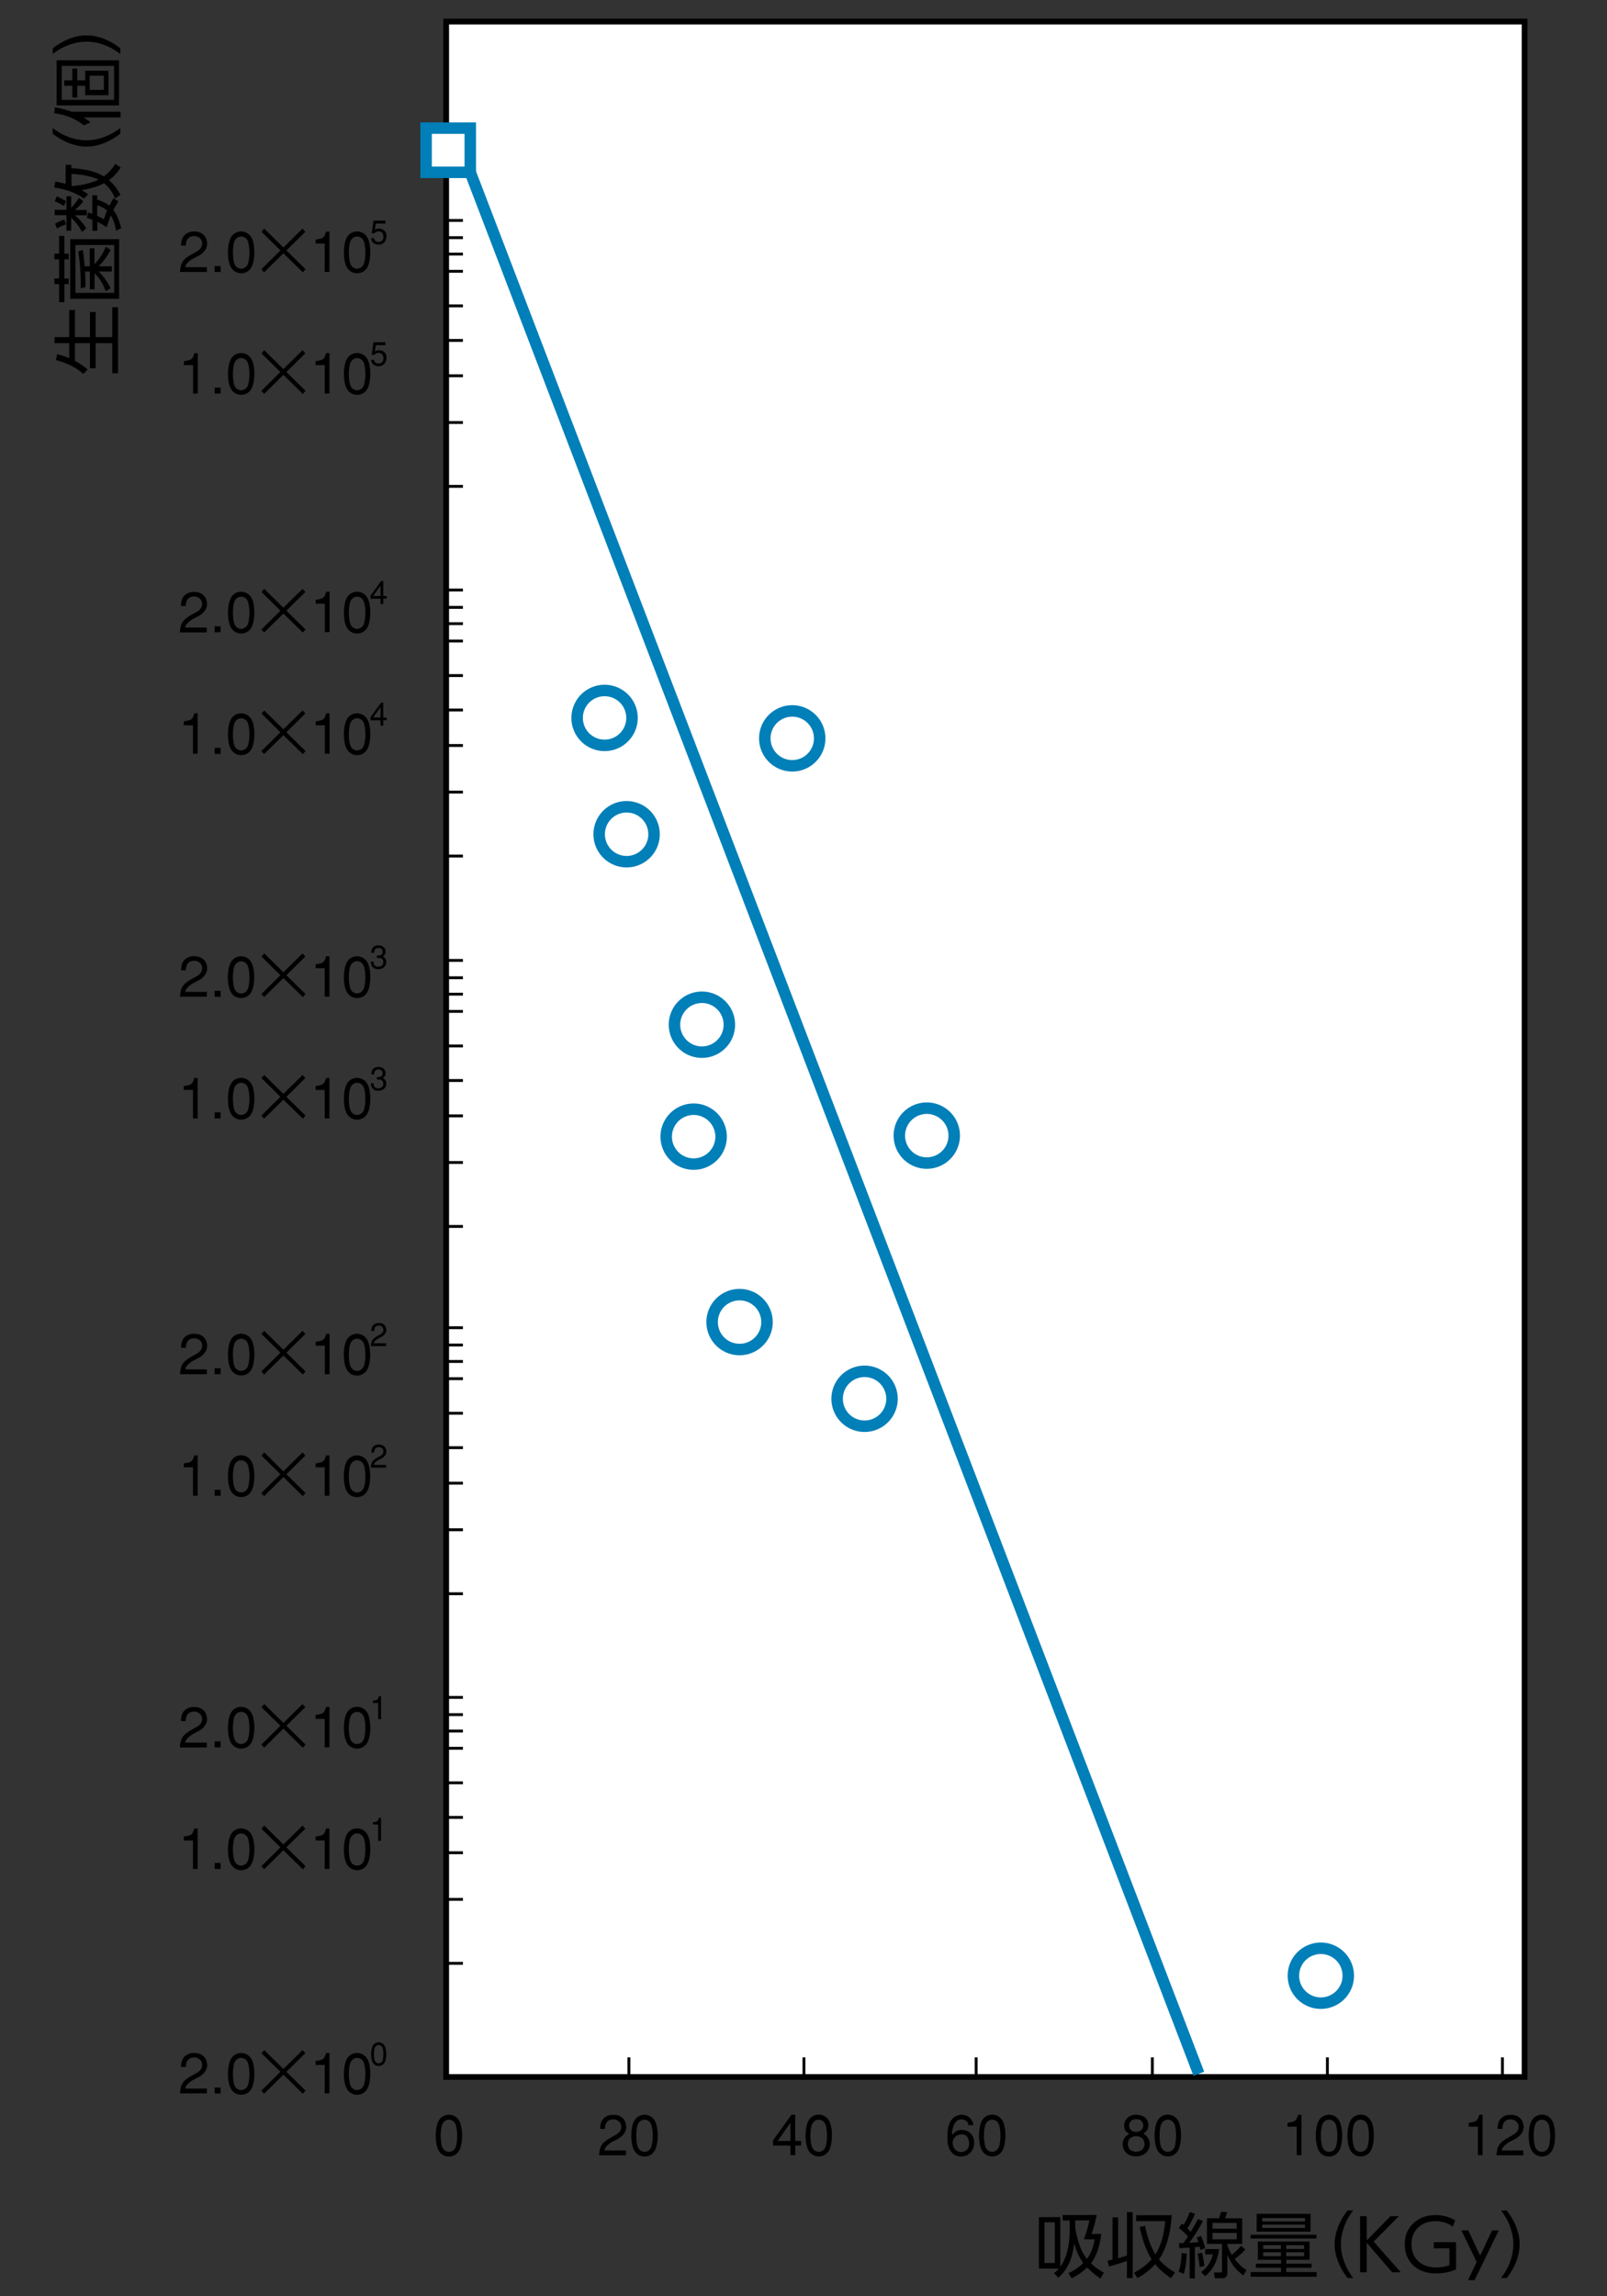
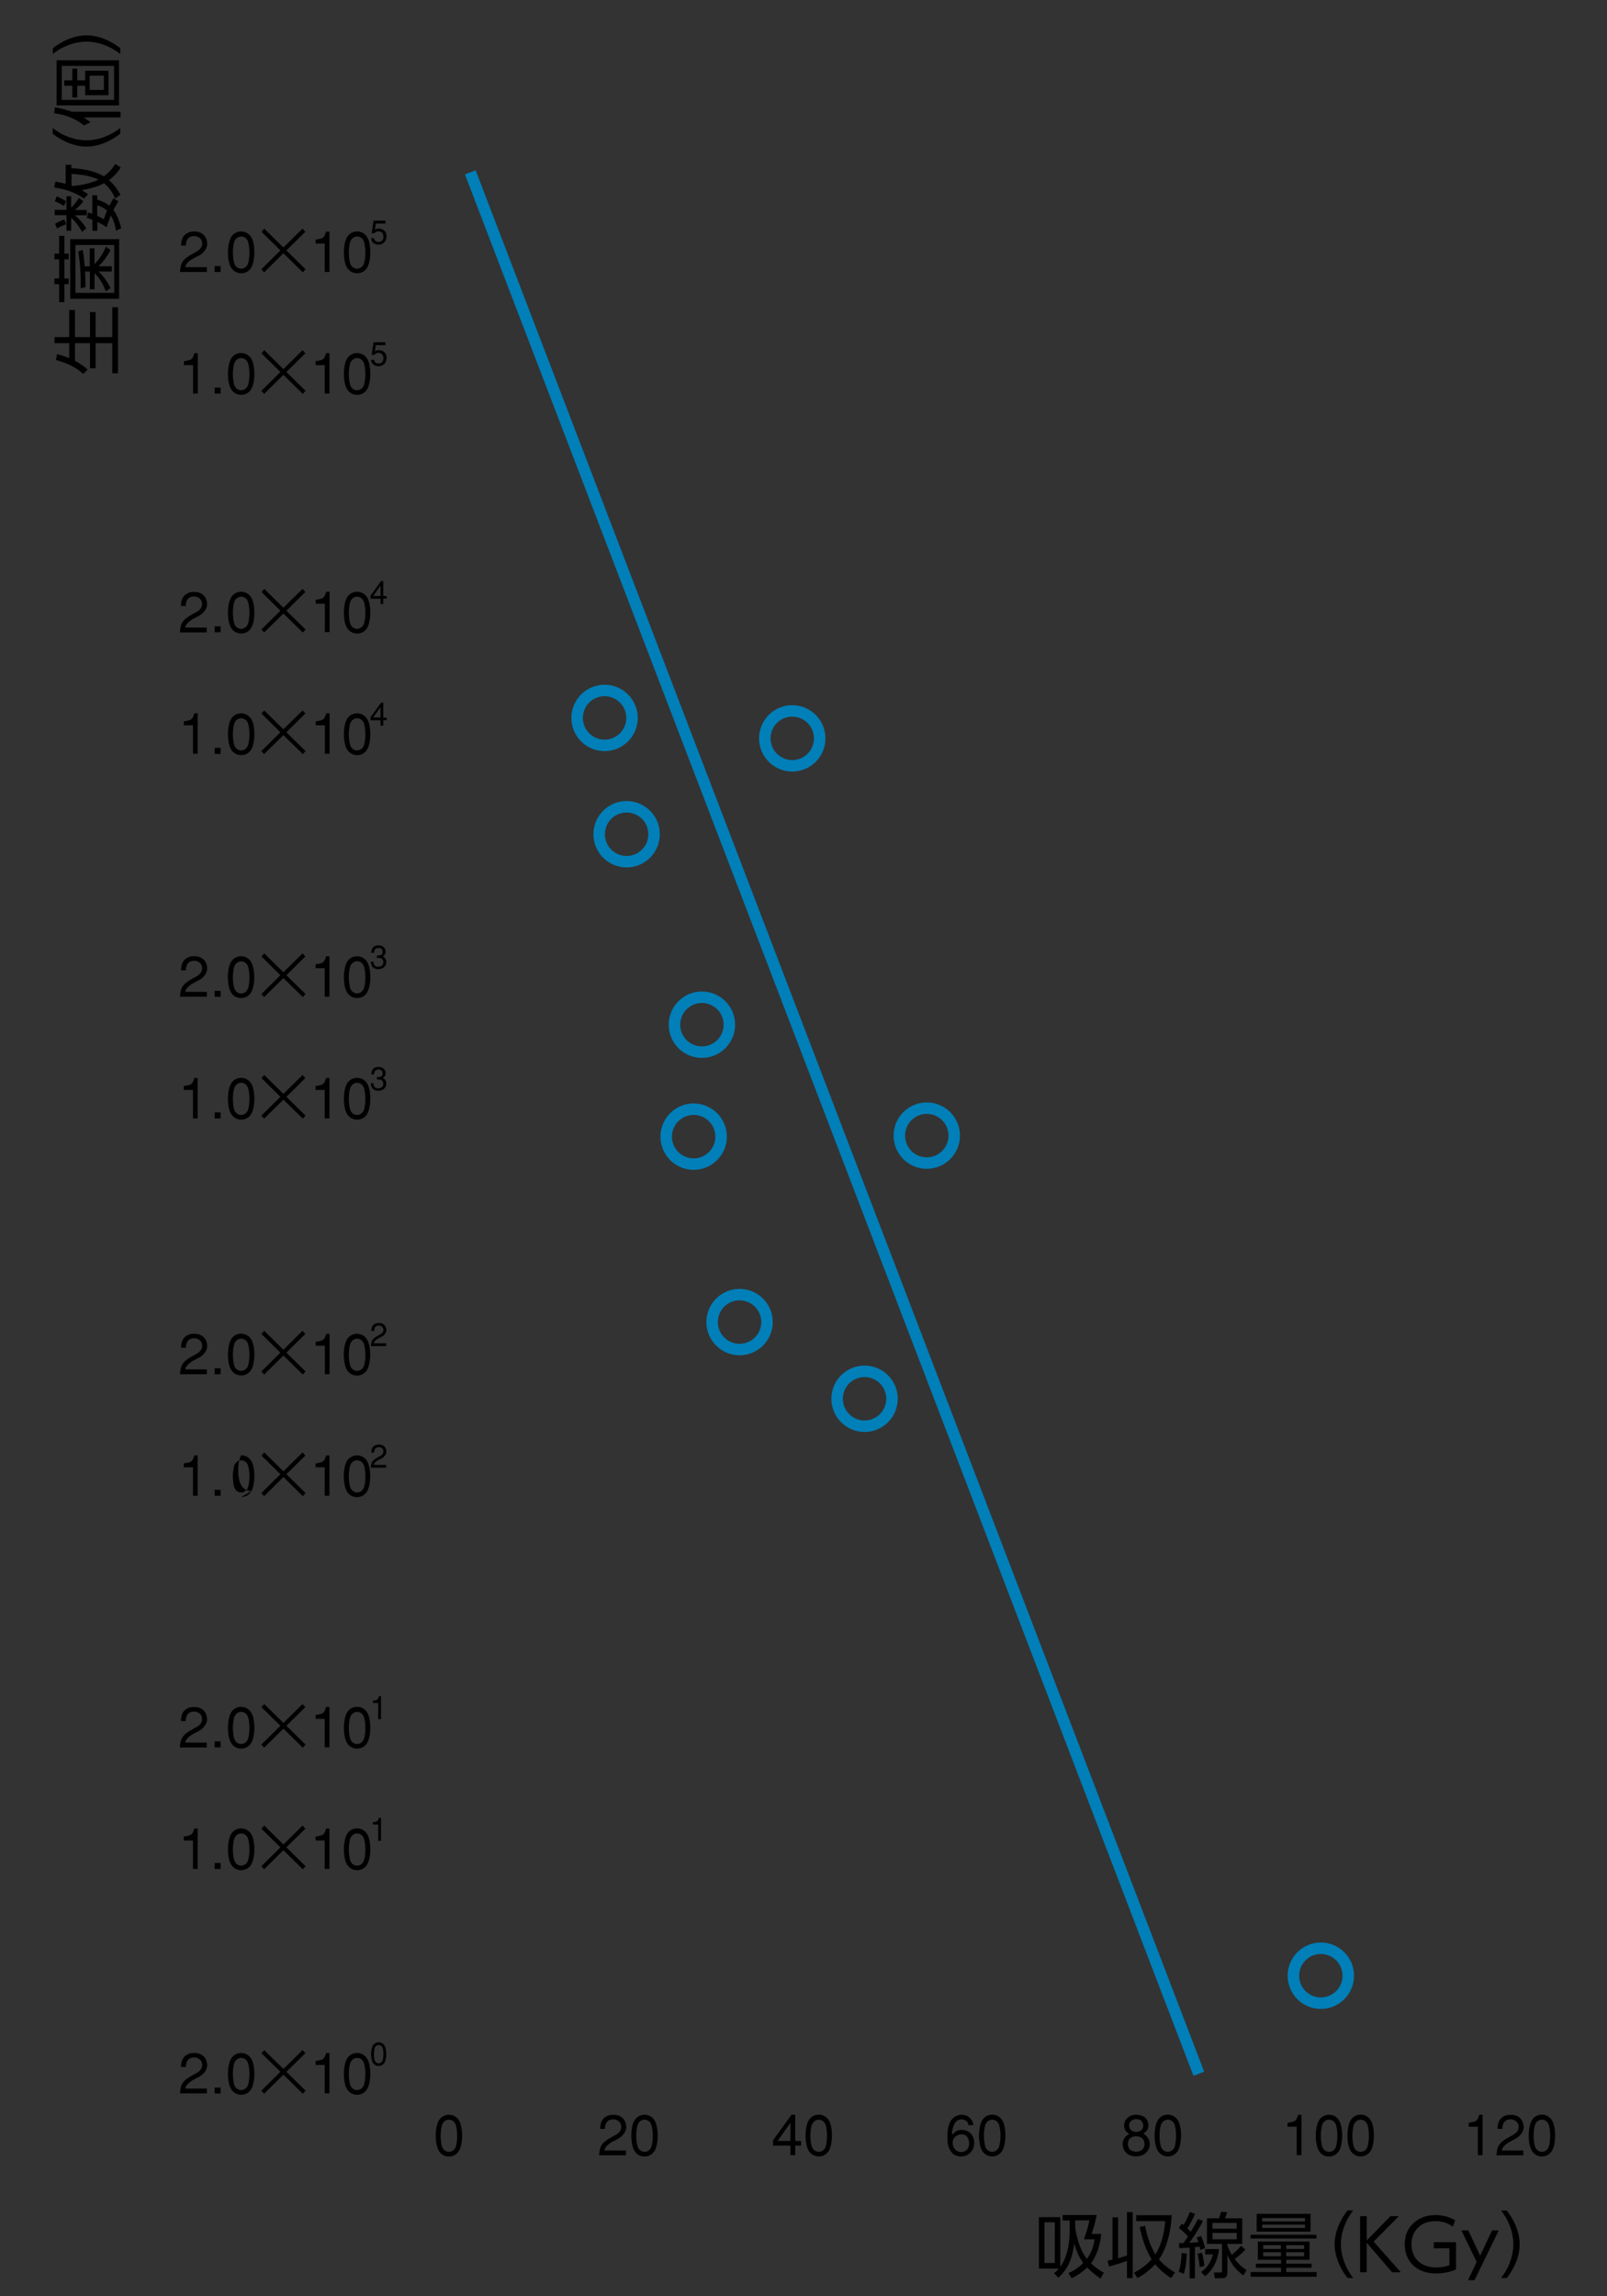
<svg xmlns="http://www.w3.org/2000/svg" id="a" viewBox="0 0 140 200">
  <rect x="0" y="0" width="140" height="200" fill="#333333" stroke="none" />
  <defs>
    <style>.b{stroke-width:.25px}.b,.c{fill:none}.b{stroke:#000}.c{stroke:#007fb8}</style>
  </defs>
-   <path d="M38.87 1.88h93.95V180.9H38.87z" style="stroke:#000;fill:#fff;stroke-width:.5px" />
-   <path d="M40.33 171h-1.39M40.33 165.43h-1.39M40.33 161.37h-1.39M40.33 158.29h-1.39M40.33 155.28h-1.39M40.33 152.27h-1.39M40.33 150.77h-1.39M40.33 149.34h-1.39M40.33 147.84h-1.39M40.33 138.81h-1.39M40.33 133.24h-1.39M40.33 129.18h-1.39M40.33 126.09h-1.39M40.33 123.09h-1.39M40.33 120.08h-1.39M40.33 118.58h-1.39M40.33 117.15h-1.39M40.33 115.64h-1.39M40.33 106.82h-1.39M40.33 101.25h-1.39M40.33 97.19h-1.39M40.33 94.11h-1.39M40.33 91.1h-1.39M40.33 88.09h-1.39M40.33 86.59h-1.39M40.33 85.16h-1.39M40.33 83.65h-1.39M40.33 74.56h-1.39M40.33 68.99h-1.39M40.33 64.93h-1.39M40.33 61.84h-1.39M40.33 58.84h-1.39M40.33 55.83h-1.39M40.33 54.32h-1.39M40.33 52.9h-1.39M40.33 51.39h-1.39M40.33 42.36h-1.39M40.33 36.8h-1.39M40.33 32.73h-1.39M40.33 29.65h-1.39M40.33 26.64h-1.39M40.33 23.63h-1.39M40.33 22.13h-1.39M40.33 20.7h-1.39M40.33 19.2h-1.39M54.79 179.19v1.63M70.04 179.19v1.63M100.39 179.19v1.63M85.04 179.19v1.63M115.64 179.19v1.63M130.89 179.19v1.63" class="b" />
  <path d="M104.44 180.62 40.97 15.01M55.06 62.53a2.39 2.39 0 1 1-4.78 0 2.39 2.39 0 0 1 4.78 0ZM71.41 64.31a2.39 2.39 0 1 1-4.78 0 2.39 2.39 0 0 1 4.78 0ZM56.98 72.66a2.39 2.39 0 1 1-4.78 0 2.39 2.39 0 0 1 4.78 0ZM66.82 115.15a2.39 2.39 0 1 1-4.78 0 2.39 2.39 0 0 1 4.78 0ZM62.82 99a2.39 2.39 0 1 1-4.78 0 2.39 2.39 0 0 1 4.78 0ZM63.54 89.25a2.39 2.39 0 1 1-4.78 0 2.39 2.39 0 0 1 4.78 0ZM83.13 98.91a2.39 2.39 0 1 1-4.78 0 2.39 2.39 0 0 1 4.78 0ZM77.71 121.83a2.39 2.39 0 1 1-4.78 0 2.39 2.39 0 0 1 4.78 0ZM117.46 172.08a2.39 2.39 0 1 1-4.78 0 2.39 2.39 0 0 1 4.78 0Z" class="c" />
-   <path d="M37.12 11.16h3.85v3.85h-3.85z" style="stroke:#007fb8;fill:#fff" />
-   <path d="M16.81 162.78v-2.48h-.8v-.34c.71-.11.75-.16.92-.7h.29v3.52h-.42ZM18.7 162.26h.52v.52h-.52zM21.01 162.49c-.2 0-.43-.1-.56-.36-.08-.15-.16-.6-.16-1.04s.08-.89.16-1.04c.13-.25.36-.36.56-.36s.43.1.56.36c.08.15.16.61.16 1.04s-.08.89-.16 1.04c-.13.25-.36.36-.56.36m0 .4c.34 0 .69-.16.89-.52.19-.33.26-.9.26-1.3s-.06-.97-.26-1.3c-.21-.35-.55-.52-.89-.52s-.69.16-.89.52c-.19.33-.26.9-.26 1.3s.06.97.26 1.3c.2.35.55.52.89.52M26.36 159l.24.28-1.65 1.62 1.67 1.64-.24.27-1.69-1.66-1.68 1.66-.24-.27 1.66-1.64-1.65-1.62.24-.28 1.67 1.65zM28.29 162.78v-2.48h-.8v-.34c.71-.11.75-.16.92-.7h.29v3.52h-.42ZM31.11 162.49c-.2 0-.43-.1-.56-.36-.08-.15-.16-.6-.16-1.04s.08-.89.16-1.04c.14-.25.36-.36.56-.36s.43.1.56.36c.08.15.16.61.16 1.04s-.08.89-.16 1.04c-.13.25-.36.36-.56.36m0 .4c.34 0 .69-.16.89-.52.19-.33.26-.9.26-1.3s-.06-.97-.26-1.3c-.2-.35-.55-.52-.89-.52s-.69.16-.89.52c-.19.33-.26.9-.26 1.3s.06.97.26 1.3c.2.35.55.52.89.52M38.22 187.31c-.19-.33-.26-.9-.26-1.3s.07-.97.26-1.3c.2-.35.55-.52.89-.52s.69.16.89.52c.19.33.26.9.26 1.3s-.07.97-.26 1.3c-.2.35-.55.52-.89.52s-.69-.16-.89-.52m1.45-.25c.08-.15.16-.61.16-1.04s-.08-.89-.16-1.04c-.13-.25-.36-.36-.56-.36s-.43.1-.56.36c-.08.15-.16.61-.16 1.04s.08.89.16 1.04c.13.25.36.36.56.36s.43-.1.56-.36M53.86 186.27c.35-.18.82-.67.67-1.24-.07-.44-.43-.82-1.02-.83-.17 0-.49-.03-.83.23-.38.28-.38.74-.4.99h.42c.02-.47.18-.81.72-.83.29 0 .74.21.7.7-.01.33-.27.54-.48.65l-.53.3c-.83.48-.86.87-.92 1.48h2.34v-.42h-1.87c0-.33.55-.68.62-.72l.58-.3ZM55.26 187.31c-.2-.33-.26-.9-.26-1.3s.06-.97.26-1.3c.2-.35.55-.52.89-.52s.69.16.89.52c.19.33.26.9.26 1.3s-.07.97-.26 1.3c-.2.35-.55.52-.89.52s-.69-.16-.89-.52m1.45-.25c.08-.15.16-.61.16-1.04s-.08-.89-.16-1.04c-.13-.25-.36-.36-.56-.36s-.43.1-.56.36c-.08.15-.16.61-.16 1.04s.08.89.16 1.04c.13.25.36.36.56.36s.43-.1.56-.36M68.86 186.47h-1.12l1.12-1.57zm0 .41v.83h.42v-.83h.51v-.41h-.51v-2.28h-.33l-1.6 2.22v.47zM71.33 187.42c-.2 0-.43-.1-.56-.36-.08-.15-.17-.6-.17-1.04s.08-.89.17-1.04c.13-.25.36-.36.56-.36s.43.1.56.36c.08.15.16.61.16 1.04s-.08.89-.16 1.04c-.13.25-.36.36-.56.36m0 .4c.34 0 .69-.16.89-.52.19-.33.26-.9.26-1.3s-.06-.97-.26-1.3c-.2-.35-.55-.52-.89-.52s-.69.16-.89.52c-.19.33-.26.9-.26 1.3s.06.97.26 1.3c.2.35.55.52.89.52M84.36 185.11c.02-.26-.21-.46-.48-.51-.27-.04-.59.07-.76.45-.1.21-.23.69-.17.88.26-.24.39-.42.83-.42.6 0 .96.4 1.06.83.02.09.04.19.03.29 0 .09-.01.19-.03.28-.03.18-.11.35-.21.47-.25.29-.44.43-.92.44-.35 0-.68-.15-.85-.42-.32-.42-.33-.92-.32-1.49 0-.28.06-.59.11-.79.22-.71.73-.93 1.15-.93.28 0 .51.11.67.26.17.16.28.32.33.65h-.43Zm.07 1.59c0-.17-.04-.37-.15-.56-.12-.19-.34-.26-.56-.24s-.43.11-.54.25c-.26.26-.22.73-.02 1 .13.18.34.28.56.29.22 0 .45-.09.59-.3.07-.11.12-.26.12-.44M86.44 187.42c-.2 0-.43-.1-.56-.36-.08-.15-.16-.6-.16-1.04s.08-.89.16-1.04c.13-.25.36-.36.56-.36s.43.1.56.36c.08.15.16.61.16 1.04s-.08.89-.16 1.04c-.13.25-.36.36-.56.36m0 .4c.34 0 .69-.16.89-.52.19-.33.26-.9.26-1.3s-.06-.97-.26-1.3c-.2-.35-.55-.52-.89-.52s-.69.16-.89.52c-.19.33-.26.9-.26 1.3s.06.97.26 1.3c.2.35.55.52.89.52M99.4 184.7c.19.15.29.5.09.77-.11.14-.34.22-.56.21s-.44-.11-.52-.33c-.07-.17-.07-.45.14-.63a.6.6 0 0 1 .45-.14c.16 0 .32.04.41.12m-1.11-.3c-.4.29-.43.79-.29 1.1.07.14.18.23.37.36-.19.11-.33.21-.4.34-.12.14-.19.37-.17.62s.11.51.32.7c.21.2.51.29.81.3.3 0 .59-.08.79-.23.29-.22.42-.51.44-.77a1 1 0 0 0-.21-.67c-.09-.13-.22-.26-.36-.3.12-.08.24-.2.31-.29.22-.25.19-.88-.2-1.16-.24-.15-.52-.21-.76-.21s-.48.08-.65.21m1.26 1.9c.08.09.15.26.15.46s-.08.39-.3.54c-.13.07-.24.1-.48.12-.22-.04-.42-.12-.5-.21-.1-.1-.16-.27-.17-.44 0-.17.04-.35.12-.45.13-.16.35-.25.57-.26.23 0 .46.07.61.24M101.74 187.42c-.2 0-.43-.1-.56-.36-.08-.15-.16-.6-.16-1.04s.08-.89.16-1.04c.13-.25.36-.36.56-.36s.43.1.56.36c.08.15.16.61.16 1.04s-.08.89-.16 1.04c-.13.25-.36.36-.56.36m0 .4c.34 0 .69-.16.89-.52.19-.33.26-.9.26-1.3s-.06-.97-.26-1.3c-.2-.35-.55-.52-.89-.52s-.69.16-.89.52c-.19.33-.26.9-.26 1.3s.06.97.26 1.3c.2.35.55.52.89.52M113.38 187.71v-3.52h-.29c-.17.54-.21.59-.92.7v.34h.8v2.48h.42ZM114.89 187.31c-.19-.33-.26-.9-.26-1.3s.07-.97.26-1.3c.2-.35.55-.52.89-.52s.69.16.89.52c.19.33.26.9.26 1.3s-.07.97-.26 1.3c-.2.35-.55.52-.89.52s-.69-.16-.89-.52m1.46-.25c.08-.15.16-.61.16-1.04s-.08-.89-.16-1.04c-.13-.25-.36-.36-.56-.36s-.43.1-.56.36c-.08.15-.16.61-.16 1.04s.08.89.16 1.04c.13.25.36.36.56.36s.43-.1.56-.36M118.54 187.42c-.2 0-.43-.1-.56-.36-.08-.15-.16-.6-.16-1.04s.08-.89.16-1.04c.13-.25.36-.36.56-.36s.43.1.56.36c.08.15.16.61.16 1.04s-.08.89-.16 1.04c-.13.25-.36.36-.56.36m0 .4c.34 0 .69-.16.89-.52.19-.33.26-.9.26-1.3s-.06-.97-.26-1.3c-.2-.35-.55-.52-.89-.52s-.69.16-.89.52c-.19.33-.26.9-.26 1.3s.06.97.26 1.3c.2.35.55.52.89.52M128.75 187.71v-2.48h-.8v-.34c.71-.11.75-.16.92-.7h.29v3.52h-.42ZM132.04 186.27c.35-.18.82-.67.67-1.24-.07-.44-.43-.82-1.02-.83-.17 0-.49-.03-.83.23-.38.28-.38.74-.4.99h.42c.02-.47.18-.81.72-.83.29 0 .74.21.7.7-.01.33-.27.54-.48.65l-.53.3c-.83.48-.86.87-.92 1.48h2.34v-.42h-1.87c0-.33.55-.68.62-.72l.58-.3ZM134.33 187.42c-.2 0-.43-.1-.56-.36-.08-.15-.16-.6-.16-1.04s.08-.89.16-1.04c.13-.25.36-.36.56-.36s.43.1.56.36c.08.15.16.61.16 1.04s-.08.89-.16 1.04c-.13.25-.36.36-.56.36m0 .4c.34 0 .69-.16.89-.52.19-.33.26-.9.26-1.3s-.06-.97-.26-1.3c-.2-.35-.55-.52-.89-.52s-.69.16-.89.52c-.19.33-.26.9-.26 1.3s.06.97.26 1.3c.2.35.55.52.89.52M33.19 160.33v-2.01h-.17c-.1.31-.12.34-.53.4v.19h.46v1.42zM17.34 150.75c.35-.18.82-.67.67-1.24-.07-.44-.43-.82-1.02-.83-.17 0-.49-.03-.83.23-.38.28-.38.74-.4.99h.42c.02-.47.18-.81.72-.83.29 0 .74.21.7.7-.01.33-.27.54-.48.65l-.53.3c-.83.48-.86.87-.92 1.48h2.34v-.42h-1.87c0-.33.55-.68.62-.72l.57-.3ZM18.7 151.67h.52v.52h-.52zM21.01 151.9c-.2 0-.43-.1-.56-.36-.08-.15-.16-.6-.16-1.04s.08-.89.16-1.04c.13-.25.36-.36.56-.36s.43.1.56.36c.08.15.16.61.16 1.04s-.08.89-.16 1.04c-.13.25-.36.36-.56.36m0 .4c.34 0 .69-.16.89-.52.19-.33.26-.9.26-1.3s-.06-.97-.26-1.3c-.21-.35-.55-.52-.89-.52s-.69.16-.89.52c-.19.33-.26.9-.26 1.3s.06.97.26 1.3c.2.35.55.52.89.52M26.36 148.42l.24.27-1.65 1.62 1.67 1.64-.24.27-1.69-1.66-1.68 1.66-.24-.27 1.66-1.64-1.65-1.62.24-.27 1.67 1.64zM28.29 152.19v-2.48h-.8v-.34c.71-.11.75-.16.92-.7h.29v3.52h-.42ZM31.11 151.9c-.2 0-.43-.1-.56-.36-.08-.15-.16-.6-.16-1.04s.08-.89.16-1.04c.14-.25.36-.36.56-.36s.43.1.56.36c.08.15.16.61.16 1.04s-.08.89-.16 1.04c-.13.25-.36.36-.56.36m0 .4c.34 0 .69-.16.89-.52.19-.33.26-.9.26-1.3s-.06-.97-.26-1.3c-.2-.35-.55-.52-.89-.52s-.69.16-.89.52c-.19.33-.26.9-.26 1.3s.06.97.26 1.3c.2.35.55.52.89.52M32.95 149.74v-1.42h-.46v-.19c.4-.06.43-.09.53-.4h.17v2.01zM16.81 130.28v-2.48h-.8v-.34c.71-.11.75-.16.92-.7h.29v3.52h-.42ZM18.7 129.76h.52v.52h-.52zM21.01 129.99c-.2 0-.43-.1-.56-.36-.08-.15-.16-.6-.16-1.04s.08-.89.16-1.04c.13-.25.36-.36.56-.36s.43.1.56.36c.08.15.16.61.16 1.04s-.08.89-.16 1.04c-.13.25-.36.36-.56.36m0 .4c.34 0 .69-.16.89-.52.19-.33.26-.9.26-1.3s-.06-.97-.26-1.3c-.21-.35-.55-.52-.89-.52s-.69.16-.89.52c-.19.33-.26.9-.26 1.3s.06.97.26 1.3c.2.35.55.52.89.52M26.36 126.5l.24.28-1.65 1.62 1.67 1.64-.24.27-1.69-1.66-1.68 1.66-.24-.27 1.66-1.64-1.65-1.62.24-.28 1.67 1.65zM28.29 130.28v-2.48h-.8v-.34c.71-.11.75-.16.92-.7h.29v3.52h-.42ZM30.21 129.88c-.19-.33-.26-.9-.26-1.3s.07-.97.26-1.3c.2-.35.55-.52.89-.52s.69.16.89.52c.19.33.26.9.26 1.3s-.07.97-.26 1.3c-.2.35-.55.52-.89.52s-.69-.16-.89-.52m1.46-.25c.09-.15.16-.61.16-1.04s-.08-.89-.16-1.04c-.13-.25-.36-.36-.56-.36s-.42.1-.56.36c-.08.15-.16.61-.16 1.04s.08.89.16 1.04c.14.25.36.36.56.36s.43-.1.56-.36M33.26 127.01c.2-.1.47-.39.38-.71-.04-.25-.24-.47-.58-.48-.1 0-.28-.02-.48.13-.22.16-.22.42-.23.57h.24c.01-.27.1-.46.41-.48.16 0 .43.12.4.4 0 .19-.16.31-.27.37l-.3.17c-.47.27-.49.5-.52.85h1.33v-.24h-1.07c0-.19.32-.39.36-.41zM16.77 118.55c-.07.04-.63.39-.62.72h1.87v.42h-2.34c.06-.62.09-1 .92-1.48l.53-.3c.2-.11.46-.32.48-.65.04-.49-.41-.71-.7-.7-.54.02-.7.36-.72.83h-.42c.02-.25.02-.7.4-.99.35-.26.66-.24.83-.23.59.02.95.39 1.02.83.15.57-.32 1.07-.67 1.24l-.57.3ZM18.7 119.17h.52v.52h-.52zM21.01 119.4c-.2 0-.43-.1-.56-.36-.08-.15-.16-.6-.16-1.04s.08-.89.16-1.04c.13-.25.36-.36.56-.36s.43.1.56.36c.08.15.16.61.16 1.04s-.08.89-.16 1.04c-.13.25-.36.36-.56.36m0 .4c.34 0 .69-.16.89-.52.19-.33.26-.9.26-1.3s-.06-.97-.26-1.3c-.21-.35-.55-.52-.89-.52s-.69.16-.89.52c-.19.33-.26.9-.26 1.3s.06.97.26 1.3c.2.35.55.52.89.52M24.69 117.56l-1.67-1.65-.24.28 1.65 1.62-1.66 1.64.24.27 1.68-1.66 1.69 1.66.24-.27-1.67-1.64 1.65-1.62-.24-.28zM28.71 119.69v-3.52h-.29c-.17.54-.21.59-.92.7v.34h.8v2.48h.42ZM30.21 119.29c-.19-.33-.26-.9-.26-1.3s.07-.97.26-1.3c.2-.35.55-.52.89-.52s.69.16.89.52c.19.33.26.9.26 1.3s-.07.97-.26 1.3c-.2.35-.55.52-.89.52s-.69-.16-.89-.52m1.46-.25c.09-.15.16-.61.16-1.04s-.08-.89-.16-1.04c-.13-.25-.36-.36-.56-.36s-.42.1-.56.36c-.08.15-.16.61-.16 1.04s.08.89.16 1.04c.14.25.36.36.56.36s.43-.1.56-.36M33.26 116.42c.2-.1.47-.39.38-.71-.04-.25-.24-.47-.58-.48-.1 0-.28-.02-.48.13-.22.16-.22.42-.23.57h.24c.01-.27.1-.46.41-.48.16 0 .43.12.4.4 0 .19-.16.31-.27.37l-.3.17c-.47.27-.49.5-.52.85h1.33V117h-1.07c0-.19.32-.39.36-.41zM16.81 97.41v-2.48h-.8v-.34c.71-.11.75-.16.92-.7h.29v3.52h-.42ZM18.7 96.89h.52v.52h-.52zM21.01 97.11c-.2 0-.43-.1-.56-.36-.08-.15-.16-.6-.16-1.04s.08-.89.16-1.04c.13-.25.36-.36.56-.36s.43.1.56.36c.08.15.16.61.16 1.04s-.08.89-.16 1.04c-.13.25-.36.36-.56.36m0 .41c.34 0 .69-.16.89-.52.19-.33.26-.9.26-1.3s-.06-.97-.26-1.3c-.21-.35-.55-.52-.89-.52s-.69.16-.89.52c-.19.33-.26.9-.26 1.3s.06.97.26 1.3c.2.35.55.52.89.52M26.36 93.63l.24.27-1.65 1.63 1.67 1.64-.24.26-1.69-1.65-1.68 1.65-.24-.26 1.66-1.64-1.65-1.63.24-.27 1.67 1.64zM28.29 97.41v-2.48h-.8v-.34c.71-.11.75-.16.92-.7h.29v3.52h-.42ZM31.11 97.11c-.2 0-.43-.1-.56-.36-.08-.15-.16-.6-.16-1.04s.08-.89.16-1.04c.14-.25.36-.36.56-.36s.43.1.56.36c.08.15.16.61.16 1.04s-.08.89-.16 1.04c-.13.25-.36.36-.56.36m0 .41c.34 0 .69-.16.89-.52.19-.33.26-.9.26-1.3s-.06-.97-.26-1.3c-.2-.35-.55-.52-.89-.52s-.69.16-.89.52c-.19.33-.26.9-.26 1.3s.06.97.26 1.3c.2.35.55.52.89.52M32.54 94.37c.01.08 0 .4.36.42.36.01.51-.19.49-.43-.02-.3-.23-.35-.55-.33v-.22c.31 0 .49-.03.49-.34-.02-.29-.22-.32-.39-.32-.37.06-.34.32-.35.43h-.24c0-.41.21-.65.61-.65.34 0 .63.17.63.57 0 .23-.15.33-.24.4.24.11.29.26.3.48 0 .22-.11.47-.4.57-.1.03-.19.05-.27.05s-.14 0-.18-.01c-.37-.07-.48-.36-.49-.64h.24ZM16.77 85.67c-.07.04-.63.39-.62.72h1.87v.42h-2.34c.06-.62.09-1 .92-1.48l.53-.3c.2-.11.46-.32.48-.65.04-.49-.41-.71-.7-.7-.54.02-.7.36-.72.83h-.42c.02-.25.02-.7.4-.99.35-.26.66-.24.83-.23.59.02.95.39 1.02.83.15.57-.32 1.07-.67 1.24l-.57.3ZM18.7 86.3h.52v.52h-.52zM20.11 86.41c-.19-.33-.26-.9-.26-1.3s.07-.97.26-1.3c.2-.35.55-.52.89-.52s.69.16.89.52c.19.33.26.9.26 1.3s-.07.97-.26 1.3c-.2.35-.55.52-.89.52s-.69-.16-.89-.52m1.46-.24c.09-.15.16-.61.16-1.04s-.08-.89-.16-1.04c-.13-.25-.36-.36-.56-.36s-.43.1-.56.36c-.08.15-.16.61-.16 1.04s.08.89.16 1.04c.13.25.36.36.56.36s.43-.1.56-.36M24.69 84.68l-1.67-1.64-.24.27 1.65 1.63-1.66 1.64.24.26 1.68-1.65 1.69 1.65.24-.26-1.67-1.64 1.65-1.63-.24-.27zM28.29 86.81v-2.48h-.8v-.34c.71-.11.75-.16.92-.7h.29v3.52h-.42ZM31.11 86.52c-.2 0-.43-.1-.56-.36-.08-.15-.16-.6-.16-1.04s.08-.89.16-1.04c.14-.25.36-.36.56-.36s.43.1.56.36c.08.15.16.61.16 1.04s-.08.89-.16 1.04c-.13.25-.36.36-.56.36m0 .41c.34 0 .69-.16.89-.52.19-.33.26-.9.26-1.3s-.06-.97-.26-1.3c-.2-.35-.55-.52-.89-.52s-.69.16-.89.52c-.19.33-.26.9-.26 1.3s.06.97.26 1.3c.2.35.55.52.89.52M32.54 83.78c.01.08 0 .4.36.42.36.01.51-.19.49-.43-.02-.3-.23-.35-.55-.33v-.22c.31 0 .49-.03.49-.34-.02-.29-.22-.32-.39-.32-.37.06-.34.32-.35.43h-.24c0-.41.21-.65.61-.65.34 0 .63.17.63.57 0 .23-.15.33-.24.4.24.11.29.26.3.48 0 .22-.11.47-.4.57-.1.03-.19.05-.27.05s-.14 0-.18-.01c-.37-.07-.48-.36-.49-.64h.24ZM16.81 65.65v-2.48h-.8v-.34c.71-.11.75-.16.92-.7h.29v3.52h-.42ZM18.7 65.14h.52v.52h-.52zM21.01 65.36c-.2 0-.43-.1-.56-.36-.08-.15-.16-.61-.16-1.04s.08-.89.16-1.04c.13-.25.36-.36.56-.36s.43.1.56.36c.08.15.16.61.16 1.04s-.08.89-.16 1.04c-.13.25-.36.36-.56.36m0 .41c.34 0 .69-.16.89-.52.19-.33.26-.9.26-1.3s-.06-.97-.26-1.3c-.21-.35-.55-.52-.89-.52s-.69.16-.89.52c-.19.33-.26.9-.26 1.3s.06.97.26 1.3c.2.35.55.52.89.52M26.36 61.88l.24.27-1.65 1.63 1.67 1.64-.24.26-1.69-1.65-1.68 1.65-.24-.26 1.66-1.64-1.65-1.63.24-.27 1.67 1.64zM28.71 65.65v-3.52h-.29c-.17.54-.21.59-.92.7v.34h.8v2.48h.42ZM31.11 65.36c-.2 0-.43-.1-.56-.36-.08-.15-.16-.61-.16-1.04s.08-.89.16-1.04c.14-.25.36-.36.56-.36s.43.1.56.36c.08.15.16.61.16 1.04s-.08.89-.16 1.04c-.13.25-.36.36-.56.36m0 .41c.34 0 .69-.16.89-.52.19-.33.26-.9.26-1.3s-.06-.97-.26-1.3c-.2-.35-.55-.52-.89-.52s-.69.16-.89.52c-.19.33-.26.9-.26 1.3s.06.97.26 1.3c.2.35.55.52.89.52M33.15 62.73v.47h.24v-.47h.29v-.23h-.29v-1.3h-.19l-.92 1.27v.27h.87Zm0-.24h-.64l.64-.9zM17.34 53.63c.35-.18.82-.67.67-1.24-.07-.44-.43-.82-1.02-.83-.17 0-.49-.03-.83.23-.38.28-.38.74-.4.99h.42c.02-.47.18-.81.72-.83.29-.01.74.21.7.7-.01.33-.27.54-.48.65l-.53.3c-.83.48-.86.87-.92 1.48h2.34v-.42h-1.87c0-.33.55-.68.62-.72l.57-.3ZM18.7 54.55h.52v.52h-.52zM21.01 54.77c-.2 0-.43-.1-.56-.36-.08-.15-.16-.61-.16-1.04s.08-.89.16-1.04c.13-.25.36-.36.56-.36s.43.1.56.36c.08.15.16.61.16 1.04s-.08.89-.16 1.04c-.13.25-.36.36-.56.36m0 .41c.34 0 .69-.16.89-.52.19-.33.26-.9.26-1.3s-.06-.97-.26-1.3c-.21-.35-.55-.52-.89-.52s-.69.16-.89.52c-.19.33-.26.9-.26 1.3s.06.97.26 1.3c.2.35.55.52.89.52M24.69 52.93l-1.67-1.64-.24.27 1.65 1.63-1.66 1.64.24.26 1.68-1.65 1.69 1.65.24-.26-1.67-1.64 1.65-1.63-.24-.27zM28.71 55.06v-3.52h-.29c-.17.54-.21.59-.92.7v.34h.8v2.48h.42ZM31.11 54.77c-.2 0-.43-.1-.56-.36-.08-.15-.16-.61-.16-1.04s.08-.89.16-1.04c.14-.25.36-.36.56-.36s.43.1.56.36c.08.15.16.61.16 1.04s-.08.89-.16 1.04c-.13.25-.36.36-.56.36m0 .41c.34 0 .69-.16.89-.52.19-.33.26-.9.26-1.3s-.06-.97-.26-1.3c-.2-.35-.55-.52-.89-.52s-.69.16-.89.52c-.19.33-.26.9-.26 1.3s.06.97.26 1.3c.2.35.55.52.89.52M33.15 51.91h-.64l.64-.9zm0 .23v.47h.24v-.47h.29v-.23h-.29v-1.3h-.19l-.92 1.27v.27h.87ZM17.23 34.28v-3.52h-.29c-.17.54-.21.59-.92.7v.34h.8v2.48h.42ZM18.7 33.76h.52v.52h-.52zM21.01 33.99c-.2 0-.43-.1-.56-.36-.08-.15-.16-.61-.16-1.04s.08-.89.16-1.04c.13-.25.36-.36.56-.36s.43.1.56.36c.08.15.16.61.16 1.04s-.08.89-.16 1.04c-.13.25-.36.36-.56.36m0 .4c.34 0 .69-.16.89-.52.19-.33.26-.9.26-1.3s-.06-.97-.26-1.3c-.21-.35-.55-.52-.89-.52s-.69.16-.89.52c-.19.33-.26.9-.26 1.3s.06.97.26 1.3c.2.35.55.52.89.52M26.36 30.5l.24.28-1.65 1.62 1.67 1.64-.24.27-1.69-1.66-1.68 1.66-.24-.27 1.66-1.64-1.65-1.62.24-.28 1.67 1.65zM28.29 34.28V31.8h-.8v-.34c.71-.11.75-.16.92-.7h.29v3.52h-.42ZM31.11 33.99c-.2 0-.43-.1-.56-.36-.08-.15-.16-.61-.16-1.04s.08-.89.16-1.04c.14-.25.36-.36.56-.36s.43.1.56.36c.08.15.16.61.16 1.04s-.08.89-.16 1.04c-.13.25-.36.36-.56.36m0 .4c.34 0 .69-.16.89-.52.19-.33.26-.9.26-1.3s-.06-.97-.26-1.3c-.2-.35-.55-.52-.89-.52s-.69.16-.89.52c-.19.33-.26.9-.26 1.3s.06.97.26 1.3c.2.35.55.52.89.52M32.6 30.92c.1-.11.21-.18.38-.18.23 0 .45.16.42.55-.02.22-.17.35-.38.37-.35.03-.42-.25-.44-.32h-.26c.01.05.02.4.43.52.08.03.18.04.28.04.1-.02.2-.04.29-.09.19-.1.33-.29.35-.61.02-.37-.18-.57-.4-.65-.11-.05-.22-.05-.26-.05-.1 0-.23 0-.35.12l.08-.56h.84v-.25h-1.04l-.16 1.1h.23ZM16.77 22.55c-.07.04-.63.39-.62.72h1.87v.42h-2.34c.06-.62.09-1 .92-1.48l.53-.3c.2-.11.46-.32.48-.65.04-.49-.41-.71-.7-.7-.54.02-.7.36-.72.83h-.42c.02-.25.02-.7.4-.99.35-.26.66-.24.83-.23.59.01.95.39 1.02.83.15.57-.32 1.07-.67 1.25l-.57.3ZM18.7 23.17h.52v.52h-.52zM21.01 23.4c-.2 0-.43-.1-.56-.36-.08-.15-.16-.61-.16-1.04s.08-.89.16-1.04c.13-.25.36-.36.56-.36s.43.1.56.36c.08.15.16.61.16 1.04s-.08.89-.16 1.04c-.13.25-.36.36-.56.36m0 .4c.34 0 .69-.16.89-.52.19-.33.26-.9.26-1.3s-.06-.97-.26-1.3c-.21-.35-.55-.52-.89-.52s-.69.16-.89.52c-.19.33-.26.9-.26 1.3s.06.97.26 1.3c.2.35.55.52.89.52M24.69 21.56l-1.67-1.65-.24.28 1.65 1.62-1.66 1.64.24.27 1.68-1.66 1.69 1.66.24-.27-1.67-1.64 1.65-1.62-.24-.28zM28.29 23.69v-2.48h-.8v-.34c.71-.11.75-.16.92-.7h.29v3.52h-.42ZM31.11 23.4c-.2 0-.43-.1-.56-.36-.08-.15-.16-.61-.16-1.04s.08-.89.16-1.04c.14-.25.36-.36.56-.36s.43.1.56.36c.08.15.16.61.16 1.04s-.08.89-.16 1.04c-.13.25-.36.36-.56.36m0 .4c.34 0 .69-.16.89-.52.19-.33.26-.9.26-1.3s-.06-.97-.26-1.3c-.2-.35-.55-.52-.89-.52s-.69.16-.89.52c-.19.33-.26.9-.26 1.3s.06.97.26 1.3c.2.35.55.52.89.52M32.6 20.33c.1-.11.21-.18.38-.18.23 0 .45.16.42.55-.02.22-.17.35-.38.37-.35.04-.42-.25-.44-.32h-.26c.01.05.02.4.43.52.08.03.18.04.28.04.1-.02.2-.04.29-.09.19-.1.33-.29.35-.61.02-.37-.18-.57-.4-.65-.11-.05-.22-.05-.26-.05-.1 0-.23 0-.35.12l.08-.56h.84v-.25h-1.04l-.16 1.1h.23ZM16.77 181.19c-.07.04-.63.39-.62.72h1.87v.42h-2.34c.06-.62.09-1 .92-1.48l.53-.3c.2-.11.46-.32.48-.65.04-.49-.41-.71-.7-.7-.54.02-.7.36-.72.83h-.42c.02-.25.02-.7.4-.99.35-.26.66-.24.83-.23.59.02.95.39 1.02.83.15.57-.32 1.07-.67 1.24l-.57.3ZM18.7 181.82h.52v.52h-.52zM21.01 182.04c-.2 0-.43-.1-.56-.36-.08-.15-.16-.6-.16-1.04s.08-.89.16-1.04c.13-.25.36-.36.56-.36s.43.1.56.36c.08.15.16.61.16 1.04s-.08.89-.16 1.04c-.13.25-.36.36-.56.36m0 .41c.34 0 .69-.16.89-.52.19-.33.26-.9.26-1.3s-.06-.97-.26-1.3c-.21-.35-.55-.52-.89-.52s-.69.16-.89.52c-.19.33-.26.9-.26 1.3s.06.97.26 1.3c.2.35.55.52.89.52M26.36 178.56l.24.27-1.65 1.62 1.67 1.64-.24.27-1.69-1.66-1.68 1.66-.24-.27 1.66-1.64-1.65-1.62.24-.27 1.67 1.64zM28.29 182.33v-2.48h-.8v-.34c.71-.11.75-.16.92-.7h.29v3.52h-.42ZM31.11 182.04c-.2 0-.43-.1-.56-.36-.08-.15-.16-.6-.16-1.04s.08-.89.16-1.04c.14-.25.36-.36.56-.36s.43.1.56.36c.08.15.16.61.16 1.04s-.08.89-.16 1.04c-.13.25-.36.36-.56.36m0 .41c.34 0 .69-.16.89-.52.19-.33.26-.9.26-1.3s-.06-.97-.26-1.3c-.2-.35-.55-.52-.89-.52s-.69.16-.89.52c-.19.33-.26.9-.26 1.3s.06.97.26 1.3c.2.35.55.52.89.52M32.99 179.94c.2 0 .4-.09.51-.29.11-.19.15-.52.15-.74s-.04-.55-.15-.74c-.12-.2-.32-.29-.51-.29s-.39.09-.51.29c-.11.19-.15.52-.15.74s.04.56.15.74c.12.2.31.29.51.29m0-.23c-.11 0-.24-.06-.32-.2-.05-.08-.09-.35-.09-.6s.05-.51.09-.6c.08-.14.21-.2.32-.2s.24.06.32.2c.05.08.09.35.09.6s-.04.51-.09.6c-.08.14-.21.2-.32.2M6.03 31.19v-1.3H4.75v-.53h1.28V27h.5v2.36h1.31v-2.18h.49v2.18h1.45v-2.6h.5v5.75h-.5v-2.62H8.33v2.19h-.49v-2.19H6.53v1.54c.45.24.82.49 1.1.76l-.38.38q-.405-.39-1.05-.72c-.42-.21-.86-.37-1.33-.49l.11-.51c.35.08.69.2 1.04.34ZM4.74 24.75v-.5h.41v-1.66h-.41v-.5h.41v-1.54h.46v1.54h.37v.5h-.37v1.66h.37v.5h-.37v1.57h-.46v-1.57zm1.38 1.27v-5.19h4.26v5.19zm.45-4.68v4.17h3.38v-4.17zM8.24 23c.43-.44.75-.94.98-1.51l.41.28c-.29.56-.64 1.03-1.05 1.42h1.16v.46H8.59c.42.4.76.88 1.04 1.44l-.42.28c-.22-.63-.54-1.15-.97-1.57v1.4h-.41v-1.55h-.42c.03.67.04 1.12.04 1.35l-.42.11v-.31c0-1.12-.07-2.08-.22-2.89l.4-.16c.08.49.13.97.16 1.44h.45v-1.56h.41v1.38ZM5.72 16v-1.64h.5v.29c1.23.06 2.16.3 2.82.71.39-.28.73-.64 1.01-1.08l.47.31c-.29.44-.63.81-1.03 1.1.38.32.71.74 1.01 1.27l-.47.34a3.2 3.2 0 0 0-.97-1.34q-.705.39-1.95.6c.21.12.4.24.57.37l-.37.37c-.66-.49-1.52-.81-2.59-.97l.1-.51c.33.05.63.12.9.19Zm.48 2.96v1.13h-.41v-1.35H4.76v-.46h1.03V17.1h.41v.99c.2-.19.43-.48.68-.86l.38.31c-.22.27-.46.52-.73.75h1.03v.46H6.52c.39.33.73.71 1 1.14l-.38.31c-.11-.24-.27-.48-.48-.74-.17-.21-.32-.37-.46-.48ZM4.94 17.1q.45.195.81.42l-.17.42c-.25-.16-.52-.29-.8-.4l.16-.45Zm-.14 2.39c.24-.15.51-.27.8-.37l.16.42c-.3.1-.56.22-.78.37zm1.42-3.33s.03.01.05.02l.05.02a7.3 7.3 0 0 0 1.85-.38c.14-.05.27-.1.41-.18-.57-.27-1.35-.44-2.35-.49v1Zm1.82 2.98c-.16-.06-.31-.12-.47-.16l.1-.48c.18.06.3.1.37.13v-1.62h.43v.38c.45.14.81.32 1.06.53l.15-.28.15-.28.05-.1.43.28c-.11.17-.25.42-.43.75.28.37.51.9.68 1.59l-.45.22c-.09-.55-.24-.99-.45-1.33-.17.41-.29.75-.37 1.02a5.4 5.4 0 0 0-.81-.46v.77h-.43v-.95Zm1.29-.79c-.22-.2-.51-.36-.86-.47v.92c.24.11.44.21.58.3.1-.32.2-.58.28-.76ZM10.48 11.64c-.29.23-.59.42-.89.58-.71.37-1.4.55-2.06.55q-.705 0-1.5-.3c-.51-.2-.99-.47-1.44-.83v-.49q.465.36.96.6c.67.31 1.33.47 1.98.47.77 0 1.52-.21 2.27-.62.21-.12.44-.27.68-.45zM6.27 9.73h4.23v.5H7.29c.18.11.38.25.6.43l-.59.26c-.69-.57-1.55-.92-2.58-1.06l.07-.51c.56.1 1.06.23 1.49.39ZM4.93 5.25h5.44v3.93H4.93zm.45.49V8.7h4.56V5.74zM5.6 7h.7V5.97h.43V7h.69v-.84h2.03v2.13H7.42v-.82h-.69v1.02H6.3V7.47h-.7v-.46Zm2.21-.41v1.24h1.24V6.59zM10.48 4.21v.49q-.48-.36-.96-.6c-.67-.31-1.33-.47-1.98-.47-.77 0-1.52.21-2.27.62-.21.12-.44.27-.67.45v-.49c.29-.23.59-.42.88-.58.71-.37 1.4-.55 2.06-.55.76 0 1.54.23 2.33.7.2.12.4.26.62.43ZM95.04 197.12c.34.33.72.6 1.13.83l-.3.51c-.48-.34-.86-.66-1.16-.97-.37.37-.82.68-1.35.94l-.28-.45c.48-.21.91-.5 1.29-.88-.32-.44-.58-.98-.77-1.64l-.02-.05c-.08.66-.22 1.21-.41 1.65-.22.49-.54.94-.97 1.33l-.38-.4c.18-.14.32-.28.43-.4h-1.74v-4.48h1.86v4.33c.54-.75.82-1.83.82-3.25v-.79h-.61v-.48h2.96c-.07.4-.21.95-.44 1.65h.84c-.12 1.07-.42 1.92-.9 2.57Zm-3.15-3.56h-.9v3.54h.9zm2.8 3.18c.36-.47.58-1.04.66-1.7h-.92q.285-.75.48-1.65h-1.24v.59c.09.67.26 1.3.51 1.9q.21.48.51.87ZM97.4 196.69q.3-.075.78-.24v-3.78h.5v5.75h-.5v-1.5c-.53.19-1.05.35-1.57.49l-.12-.51c.19-.04.34-.07.43-.09v-3.68h.49v3.55Zm3.57.1c.34.41.8.79 1.39 1.14l-.33.49c-.55-.35-1.01-.75-1.39-1.21-.4.44-.91.85-1.54 1.21l-.31-.47c.65-.34 1.16-.74 1.54-1.17-.46-.73-.8-1.66-1.04-2.81l.47-.11c.16.87.43 1.66.81 2.35.02.04.05.09.08.14.47-.71.76-1.68.86-2.9h-2.53v-.51h3.1c-.1 1.62-.47 2.9-1.11 3.85M103.39 196.28c-.03.73-.12 1.32-.26 1.77l-.45-.19c.14-.36.23-.91.26-1.63zm.34-1.89c.16-.26.37-.63.64-1.12l.43.17c-.34.65-.74 1.29-1.2 1.9h.06l.37-.03.37-.02c-.04-.13-.09-.26-.14-.4l.37-.14c.16.35.28.7.35 1.06l-.41.15c-.02-.1-.04-.2-.06-.28l-.41.04v2.72h-.46v-2.68c-.37.02-.67.04-.9.05l-.03-.44h.39c.16-.22.29-.42.39-.58-.22-.26-.48-.5-.79-.74l.25-.38.14.11h.02c.17-.25.35-.62.55-1.12l.45.16c-.24.54-.46.96-.67 1.27.13.12.23.22.3.31Zm.99 1.82c.11.49.18.87.2 1.15l-.41.09q-.03-.48-.18-1.17l.4-.07Zm1.49-.32c-.15 1.06-.56 1.85-1.23 2.36l-.34-.36c.28-.2.5-.43.66-.68.15-.24.28-.52.37-.86h-.68v-.46h1.23Zm1.11.5c.19-.16.31-.26.35-.31q.165-.15.45-.48l.37.33c-.3.33-.61.6-.93.82.3.4.65.72 1.04.97l-.29.47c-.29-.24-.53-.46-.71-.67-.26-.31-.48-.68-.67-1.13v1.55c0 .33-.15.49-.45.49h-.64l-.09-.5h.52c.07 0 .12 0 .15-.02s.04-.06.04-.14v-2.33h-1.31v-2.23h1.04c.06-.15.13-.34.19-.56l.53.02c-.05.16-.11.34-.19.54h1.5v2.23h-1.3v.1c.11.32.24.6.39.85Zm.42-2.78h-2.11v.51h2.11zm0 .87h-2.11v.56h2.11zM108.95 194.97v-.33h5.74v.33zm5.14.27v1.58h-2.03v.34h2.2v.36h-2.2v.37h2.64v.41h-5.74v-.41h2.64v-.37h-2.19v-.36h2.19v-.34h-2.02v-1.58zm-4.61-2.42h4.69v1.55h-4.69zm4.21.37h-3.73v.29h3.73zm0 .57h-3.73v.29h3.73zm-2.1 1.79h-1.54v.33h1.54zm0 .62h-1.54v.34h1.54zm2.02-.62h-1.56v.33h1.56zm0 .62h-1.56v.34h1.56zM117.4 198.41c-.23-.29-.42-.59-.58-.89-.37-.71-.55-1.4-.55-2.06q0-.705.3-1.5c.2-.51.47-.99.83-1.44h.49c-.25.32-.44.64-.6.96-.31.67-.47 1.33-.47 1.98 0 .76.21 1.52.62 2.27.12.21.27.44.45.68zM119.07 195.14l2.07-2.12h.73l-2.2 2.22 2.37 2.67h-.76l-2.21-2.57v2.57h-.58v-4.89h.58zM126.83 197.67c-.53.23-1.1.34-1.7.34-.8 0-1.45-.21-1.94-.64-.54-.48-.81-1.11-.81-1.91s.29-1.43.86-1.91c.49-.42 1.1-.62 1.84-.62.6 0 1.16.15 1.69.45l-.2.56c-.44-.32-.94-.48-1.49-.48-.67 0-1.19.2-1.58.6-.35.36-.53.83-.53 1.4 0 .66.22 1.17.65 1.54.38.32.89.49 1.55.49.39 0 .75-.07 1.1-.2v-1.47h-1.36v-.53h1.94v2.39ZM128.66 197.04l-1.35-2.78h.6l1.04 2.2 1.04-2.2h.58l-2.11 4.34h-.57l.75-1.57ZM131.26 198.41h-.49q.36-.48.6-.96c.31-.67.47-1.33.47-1.98 0-.77-.21-1.52-.62-2.27-.12-.21-.27-.44-.45-.67h.49c.23.29.42.59.58.88.37.71.55 1.4.55 2.06 0 .76-.23 1.54-.7 2.33-.12.2-.26.4-.43.62Z" />
+   <path d="M16.81 162.78v-2.48h-.8v-.34c.71-.11.75-.16.92-.7h.29v3.52h-.42ZM18.7 162.26h.52v.52h-.52zM21.01 162.49c-.2 0-.43-.1-.56-.36-.08-.15-.16-.6-.16-1.04s.08-.89.16-1.04c.13-.25.36-.36.56-.36s.43.1.56.36c.08.15.16.61.16 1.04s-.08.89-.16 1.04c-.13.25-.36.36-.56.36m0 .4c.34 0 .69-.16.89-.52.19-.33.26-.9.26-1.3s-.06-.97-.26-1.3c-.21-.35-.55-.52-.89-.52s-.69.16-.89.52c-.19.33-.26.9-.26 1.3s.06.97.26 1.3c.2.35.55.52.89.52M26.36 159l.24.28-1.65 1.62 1.67 1.64-.24.27-1.69-1.66-1.68 1.66-.24-.27 1.66-1.64-1.65-1.62.24-.28 1.67 1.65zM28.29 162.78v-2.48h-.8v-.34c.71-.11.75-.16.92-.7h.29v3.52h-.42ZM31.11 162.49c-.2 0-.43-.1-.56-.36-.08-.15-.16-.6-.16-1.04s.08-.89.16-1.04c.14-.25.36-.36.56-.36s.43.1.56.36c.08.15.16.61.16 1.04s-.08.89-.16 1.04c-.13.25-.36.36-.56.36m0 .4c.34 0 .69-.16.89-.52.19-.33.26-.9.26-1.3s-.06-.97-.26-1.3c-.2-.35-.55-.52-.89-.52s-.69.16-.89.52c-.19.33-.26.9-.26 1.3s.06.97.26 1.3c.2.35.55.52.89.52M38.22 187.31c-.19-.33-.26-.9-.26-1.3s.07-.97.26-1.3c.2-.35.55-.52.89-.52s.69.16.89.52c.19.33.26.9.26 1.3s-.07.97-.26 1.3c-.2.35-.55.52-.89.52s-.69-.16-.89-.52m1.45-.25c.08-.15.16-.61.16-1.04s-.08-.89-.16-1.04c-.13-.25-.36-.36-.56-.36s-.43.1-.56.36c-.08.15-.16.61-.16 1.04s.08.89.16 1.04c.13.25.36.36.56.36s.43-.1.56-.36M53.86 186.27c.35-.18.82-.67.67-1.24-.07-.44-.43-.82-1.02-.83-.17 0-.49-.03-.83.23-.38.28-.38.74-.4.99h.42c.02-.47.18-.81.72-.83.29 0 .74.21.7.7-.01.33-.27.54-.48.65l-.53.3c-.83.48-.86.87-.92 1.48h2.34v-.42h-1.87c0-.33.55-.68.62-.72l.58-.3ZM55.26 187.31c-.2-.33-.26-.9-.26-1.3s.06-.97.26-1.3c.2-.35.55-.52.89-.52s.69.16.89.52c.19.33.26.9.26 1.3s-.07.97-.26 1.3c-.2.35-.55.52-.89.52s-.69-.16-.89-.52m1.45-.25c.08-.15.16-.61.16-1.04s-.08-.89-.16-1.04c-.13-.25-.36-.36-.56-.36s-.43.1-.56.36c-.08.15-.16.61-.16 1.04s.08.89.16 1.04c.13.25.36.36.56.36s.43-.1.56-.36M68.86 186.47h-1.12l1.12-1.57zm0 .41v.83h.42v-.83h.51v-.41h-.51v-2.28h-.33l-1.6 2.22v.47zM71.33 187.42c-.2 0-.43-.1-.56-.36-.08-.15-.17-.6-.17-1.04s.08-.89.17-1.04c.13-.25.36-.36.56-.36s.43.1.56.36c.08.15.16.61.16 1.04s-.08.89-.16 1.04c-.13.25-.36.36-.56.36m0 .4c.34 0 .69-.16.89-.52.19-.33.26-.9.26-1.3s-.06-.97-.26-1.3c-.2-.35-.55-.52-.89-.52s-.69.16-.89.52c-.19.33-.26.9-.26 1.3s.06.97.26 1.3c.2.35.55.52.89.52M84.36 185.11c.02-.26-.21-.46-.48-.51-.27-.04-.59.07-.76.45-.1.21-.23.69-.17.88.26-.24.39-.42.83-.42.6 0 .96.4 1.06.83.02.09.04.19.03.29 0 .09-.01.19-.03.28-.03.18-.11.35-.21.47-.25.29-.44.43-.92.44-.35 0-.68-.15-.85-.42-.32-.42-.33-.92-.32-1.49 0-.28.06-.59.11-.79.22-.71.73-.93 1.15-.93.28 0 .51.11.67.26.17.16.28.32.33.65h-.43Zm.07 1.59c0-.17-.04-.37-.15-.56-.12-.19-.34-.26-.56-.24s-.43.11-.54.25c-.26.26-.22.73-.02 1 .13.18.34.28.56.29.22 0 .45-.09.59-.3.07-.11.12-.26.12-.44M86.44 187.42c-.2 0-.43-.1-.56-.36-.08-.15-.16-.6-.16-1.04s.08-.89.16-1.04c.13-.25.36-.36.56-.36s.43.1.56.36c.08.15.16.61.16 1.04s-.08.89-.16 1.04c-.13.25-.36.36-.56.36m0 .4c.34 0 .69-.16.89-.52.19-.33.26-.9.26-1.3s-.06-.97-.26-1.3c-.2-.35-.55-.52-.89-.52s-.69.16-.89.52c-.19.33-.26.9-.26 1.3s.06.97.26 1.3c.2.35.55.52.89.52M99.4 184.7c.19.15.29.5.09.77-.11.14-.34.22-.56.21s-.44-.11-.52-.33c-.07-.17-.07-.45.14-.63a.6.6 0 0 1 .45-.14c.16 0 .32.04.41.12m-1.11-.3c-.4.29-.43.79-.29 1.1.07.14.18.23.37.36-.19.11-.33.21-.4.34-.12.14-.19.37-.17.62s.11.51.32.7c.21.2.51.29.81.3.3 0 .59-.08.79-.23.29-.22.42-.51.44-.77a1 1 0 0 0-.21-.67c-.09-.13-.22-.26-.36-.3.12-.08.24-.2.31-.29.22-.25.19-.88-.2-1.16-.24-.15-.52-.21-.76-.21s-.48.08-.65.21m1.26 1.9c.08.09.15.26.15.46s-.08.39-.3.54c-.13.07-.24.1-.48.12-.22-.04-.42-.12-.5-.21-.1-.1-.16-.27-.17-.44 0-.17.04-.35.12-.45.13-.16.35-.25.57-.26.23 0 .46.07.61.24M101.74 187.42c-.2 0-.43-.1-.56-.36-.08-.15-.16-.6-.16-1.04s.08-.89.16-1.04c.13-.25.36-.36.56-.36s.43.1.56.36c.08.15.16.61.16 1.04s-.08.89-.16 1.04c-.13.25-.36.36-.56.36m0 .4c.34 0 .69-.16.89-.52.19-.33.26-.9.26-1.3s-.06-.97-.26-1.3c-.2-.35-.55-.52-.89-.52s-.69.16-.89.52c-.19.33-.26.9-.26 1.3s.06.97.26 1.3c.2.35.55.52.89.52M113.38 187.71v-3.52h-.29c-.17.54-.21.59-.92.7v.34h.8v2.48h.42ZM114.89 187.31c-.19-.33-.26-.9-.26-1.3s.07-.97.26-1.3c.2-.35.55-.52.89-.52s.69.16.89.52c.19.33.26.9.26 1.3s-.07.97-.26 1.3c-.2.35-.55.52-.89.52s-.69-.16-.89-.52m1.46-.25c.08-.15.16-.61.16-1.04s-.08-.89-.16-1.04c-.13-.25-.36-.36-.56-.36s-.43.1-.56.36c-.08.15-.16.61-.16 1.04s.08.89.16 1.04c.13.25.36.36.56.36s.43-.1.56-.36M118.54 187.42c-.2 0-.43-.1-.56-.36-.08-.15-.16-.6-.16-1.04s.08-.89.16-1.04c.13-.25.36-.36.56-.36s.43.1.56.36c.08.15.16.61.16 1.04s-.08.89-.16 1.04c-.13.25-.36.36-.56.36m0 .4c.34 0 .69-.16.89-.52.19-.33.26-.9.26-1.3s-.06-.97-.26-1.3c-.2-.35-.55-.52-.89-.52s-.69.16-.89.52c-.19.33-.26.9-.26 1.3s.06.97.26 1.3c.2.35.55.52.89.52M128.75 187.71v-2.48h-.8v-.34c.71-.11.75-.16.92-.7h.29v3.52h-.42ZM132.04 186.27c.35-.18.82-.67.67-1.24-.07-.44-.43-.82-1.02-.83-.17 0-.49-.03-.83.23-.38.28-.38.74-.4.99h.42c.02-.47.18-.81.72-.83.29 0 .74.21.7.7-.01.33-.27.54-.48.65l-.53.3c-.83.48-.86.87-.92 1.48h2.34v-.42h-1.87c0-.33.55-.68.62-.72l.58-.3ZM134.33 187.42c-.2 0-.43-.1-.56-.36-.08-.15-.16-.6-.16-1.04s.08-.89.16-1.04c.13-.25.36-.36.56-.36s.43.1.56.36c.08.15.16.61.16 1.04s-.08.89-.16 1.04c-.13.25-.36.36-.56.36m0 .4c.34 0 .69-.16.89-.52.19-.33.26-.9.26-1.3s-.06-.97-.26-1.3c-.2-.35-.55-.52-.89-.52s-.69.16-.89.52c-.19.33-.26.9-.26 1.3s.06.97.26 1.3c.2.35.55.52.89.52M33.19 160.33v-2.01h-.17c-.1.31-.12.34-.53.4v.19h.46v1.42zM17.34 150.75c.35-.18.82-.67.67-1.24-.07-.44-.43-.82-1.02-.83-.17 0-.49-.03-.83.23-.38.28-.38.74-.4.99h.42c.02-.47.18-.81.72-.83.29 0 .74.21.7.7-.01.33-.27.54-.48.65l-.53.3c-.83.48-.86.87-.92 1.48h2.34v-.42h-1.87c0-.33.55-.68.62-.72l.57-.3ZM18.7 151.67h.52v.52h-.52zM21.01 151.9c-.2 0-.43-.1-.56-.36-.08-.15-.16-.6-.16-1.04s.08-.89.16-1.04c.13-.25.36-.36.56-.36s.43.1.56.36c.08.15.16.61.16 1.04s-.08.89-.16 1.04c-.13.25-.36.36-.56.36m0 .4c.34 0 .69-.16.89-.52.19-.33.26-.9.26-1.3s-.06-.97-.26-1.3c-.21-.35-.55-.52-.89-.52s-.69.16-.89.52c-.19.33-.26.9-.26 1.3s.06.97.26 1.3c.2.35.55.52.89.52M26.36 148.42l.24.27-1.65 1.62 1.67 1.64-.24.27-1.69-1.66-1.68 1.66-.24-.27 1.66-1.64-1.65-1.62.24-.27 1.67 1.64zM28.29 152.19v-2.48h-.8v-.34c.71-.11.75-.16.92-.7h.29v3.52h-.42ZM31.11 151.9c-.2 0-.43-.1-.56-.36-.08-.15-.16-.6-.16-1.04s.08-.89.16-1.04c.14-.25.36-.36.56-.36s.43.1.56.36c.08.15.16.61.16 1.04s-.08.89-.16 1.04c-.13.25-.36.36-.56.36m0 .4c.34 0 .69-.16.89-.52.19-.33.26-.9.26-1.3s-.06-.97-.26-1.3c-.2-.35-.55-.52-.89-.52s-.69.16-.89.52c-.19.33-.26.9-.26 1.3s.06.97.26 1.3c.2.35.55.52.89.52M32.95 149.74v-1.42h-.46v-.19c.4-.06.43-.09.53-.4h.17v2.01zM16.81 130.28v-2.48h-.8v-.34c.71-.11.75-.16.92-.7h.29v3.52h-.42ZM18.7 129.76h.52v.52h-.52zM21.01 129.99c-.2 0-.43-.1-.56-.36-.08-.15-.16-.6-.16-1.04s.08-.89.16-1.04c.13-.25.36-.36.56-.36s.43.1.56.36c.08.15.16.61.16 1.04s-.08.89-.16 1.04c-.13.25-.36.36-.56.36m0 .4c.34 0 .69-.16.89-.52.19-.33.26-.9.26-1.3s-.06-.97-.26-1.3c-.21-.35-.55-.52-.89-.52c-.19.33-.26.9-.26 1.3s.06.97.26 1.3c.2.35.55.52.89.52M26.36 126.5l.24.28-1.65 1.62 1.67 1.64-.24.27-1.69-1.66-1.68 1.66-.24-.27 1.66-1.64-1.65-1.62.24-.28 1.67 1.65zM28.29 130.28v-2.48h-.8v-.34c.71-.11.75-.16.92-.7h.29v3.52h-.42ZM30.21 129.88c-.19-.33-.26-.9-.26-1.3s.07-.97.26-1.3c.2-.35.55-.52.89-.52s.69.16.89.52c.19.33.26.9.26 1.3s-.07.97-.26 1.3c-.2.35-.55.52-.89.52s-.69-.16-.89-.52m1.46-.25c.09-.15.16-.61.16-1.04s-.08-.89-.16-1.04c-.13-.25-.36-.36-.56-.36s-.42.1-.56.36c-.08.15-.16.61-.16 1.04s.08.89.16 1.04c.14.25.36.36.56.36s.43-.1.56-.36M33.26 127.01c.2-.1.47-.39.38-.71-.04-.25-.24-.47-.58-.48-.1 0-.28-.02-.48.13-.22.16-.22.42-.23.57h.24c.01-.27.1-.46.41-.48.16 0 .43.12.4.4 0 .19-.16.31-.27.37l-.3.17c-.47.27-.49.5-.52.85h1.33v-.24h-1.07c0-.19.32-.39.36-.41zM16.77 118.55c-.07.04-.63.39-.62.72h1.87v.42h-2.34c.06-.62.09-1 .92-1.48l.53-.3c.2-.11.46-.32.48-.65.04-.49-.41-.71-.7-.7-.54.02-.7.36-.72.83h-.42c.02-.25.02-.7.4-.99.35-.26.66-.24.83-.23.59.02.95.39 1.02.83.15.57-.32 1.07-.67 1.24l-.57.3ZM18.7 119.17h.52v.52h-.52zM21.01 119.4c-.2 0-.43-.1-.56-.36-.08-.15-.16-.6-.16-1.04s.08-.89.16-1.04c.13-.25.36-.36.56-.36s.43.1.56.36c.08.15.16.61.16 1.04s-.08.89-.16 1.04c-.13.25-.36.36-.56.36m0 .4c.34 0 .69-.16.89-.52.19-.33.26-.9.26-1.3s-.06-.97-.26-1.3c-.21-.35-.55-.52-.89-.52s-.69.16-.89.52c-.19.33-.26.9-.26 1.3s.06.97.26 1.3c.2.35.55.52.89.52M24.69 117.56l-1.67-1.65-.24.28 1.65 1.62-1.66 1.64.24.27 1.68-1.66 1.69 1.66.24-.27-1.67-1.64 1.65-1.62-.24-.28zM28.71 119.69v-3.52h-.29c-.17.54-.21.59-.92.7v.34h.8v2.48h.42ZM30.21 119.29c-.19-.33-.26-.9-.26-1.3s.07-.97.26-1.3c.2-.35.55-.52.89-.52s.69.16.89.52c.19.33.26.9.26 1.3s-.07.97-.26 1.3c-.2.35-.55.52-.89.52s-.69-.16-.89-.52m1.46-.25c.09-.15.16-.61.16-1.04s-.08-.89-.16-1.04c-.13-.25-.36-.36-.56-.36s-.42.1-.56.36c-.08.15-.16.61-.16 1.04s.08.89.16 1.04c.14.25.36.36.56.36s.43-.1.56-.36M33.26 116.42c.2-.1.47-.39.38-.71-.04-.25-.24-.47-.58-.48-.1 0-.28-.02-.48.13-.22.16-.22.42-.23.57h.24c.01-.27.1-.46.41-.48.16 0 .43.12.4.4 0 .19-.16.31-.27.37l-.3.17c-.47.27-.49.5-.52.85h1.33V117h-1.07c0-.19.32-.39.36-.41zM16.81 97.41v-2.48h-.8v-.34c.71-.11.75-.16.92-.7h.29v3.52h-.42ZM18.7 96.89h.52v.52h-.52zM21.01 97.11c-.2 0-.43-.1-.56-.36-.08-.15-.16-.6-.16-1.04s.08-.89.16-1.04c.13-.25.36-.36.56-.36s.43.1.56.36c.08.15.16.61.16 1.04s-.08.89-.16 1.04c-.13.25-.36.36-.56.36m0 .41c.34 0 .69-.16.89-.52.19-.33.26-.9.26-1.3s-.06-.97-.26-1.3c-.21-.35-.55-.52-.89-.52s-.69.16-.89.52c-.19.33-.26.9-.26 1.3s.06.97.26 1.3c.2.35.55.52.89.52M26.36 93.63l.24.27-1.65 1.63 1.67 1.64-.24.26-1.69-1.65-1.68 1.65-.24-.26 1.66-1.64-1.65-1.63.24-.27 1.67 1.64zM28.29 97.41v-2.48h-.8v-.34c.71-.11.75-.16.92-.7h.29v3.52h-.42ZM31.11 97.11c-.2 0-.43-.1-.56-.36-.08-.15-.16-.6-.16-1.04s.08-.89.16-1.04c.14-.25.36-.36.56-.36s.43.1.56.36c.08.15.16.61.16 1.04s-.08.89-.16 1.04c-.13.25-.36.36-.56.36m0 .41c.34 0 .69-.16.89-.52.19-.33.26-.9.26-1.3s-.06-.97-.26-1.3c-.2-.35-.55-.52-.89-.52s-.69.16-.89.52c-.19.33-.26.9-.26 1.3s.06.97.26 1.3c.2.35.55.52.89.52M32.54 94.37c.01.08 0 .4.36.42.36.01.51-.19.49-.43-.02-.3-.23-.35-.55-.33v-.22c.31 0 .49-.03.49-.34-.02-.29-.22-.32-.39-.32-.37.06-.34.32-.35.43h-.24c0-.41.21-.65.61-.65.34 0 .63.17.63.57 0 .23-.15.33-.24.4.24.11.29.26.3.48 0 .22-.11.47-.4.57-.1.03-.19.05-.27.05s-.14 0-.18-.01c-.37-.07-.48-.36-.49-.64h.24ZM16.77 85.67c-.07.04-.63.39-.62.72h1.87v.42h-2.34c.06-.62.09-1 .92-1.48l.53-.3c.2-.11.46-.32.48-.65.04-.49-.41-.71-.7-.7-.54.02-.7.36-.72.83h-.42c.02-.25.02-.7.4-.99.35-.26.66-.24.83-.23.59.02.95.39 1.02.83.15.57-.32 1.07-.67 1.24l-.57.3ZM18.7 86.3h.52v.52h-.52zM20.11 86.41c-.19-.33-.26-.9-.26-1.3s.07-.97.26-1.3c.2-.35.55-.52.89-.52s.69.16.89.52c.19.33.26.9.26 1.3s-.07.97-.26 1.3c-.2.35-.55.52-.89.52s-.69-.16-.89-.52m1.46-.24c.09-.15.16-.61.16-1.04s-.08-.89-.16-1.04c-.13-.25-.36-.36-.56-.36s-.43.1-.56.36c-.08.15-.16.61-.16 1.04s.08.89.16 1.04c.13.25.36.36.56.36s.43-.1.56-.36M24.69 84.68l-1.67-1.64-.24.27 1.65 1.63-1.66 1.64.24.26 1.68-1.65 1.69 1.65.24-.26-1.67-1.64 1.65-1.63-.24-.27zM28.29 86.81v-2.48h-.8v-.34c.71-.11.75-.16.92-.7h.29v3.52h-.42ZM31.11 86.52c-.2 0-.43-.1-.56-.36-.08-.15-.16-.6-.16-1.04s.08-.89.16-1.04c.14-.25.36-.36.56-.36s.43.1.56.36c.08.15.16.61.16 1.04s-.08.89-.16 1.04c-.13.25-.36.36-.56.36m0 .41c.34 0 .69-.16.89-.52.19-.33.26-.9.26-1.3s-.06-.97-.26-1.3c-.2-.35-.55-.52-.89-.52s-.69.16-.89.52c-.19.33-.26.9-.26 1.3s.06.97.26 1.3c.2.35.55.52.89.52M32.54 83.78c.01.08 0 .4.36.42.36.01.51-.19.49-.43-.02-.3-.23-.35-.55-.33v-.22c.31 0 .49-.03.49-.34-.02-.29-.22-.32-.39-.32-.37.06-.34.32-.35.43h-.24c0-.41.21-.65.61-.65.34 0 .63.17.63.57 0 .23-.15.33-.24.4.24.11.29.26.3.48 0 .22-.11.47-.4.57-.1.03-.19.05-.27.05s-.14 0-.18-.01c-.37-.07-.48-.36-.49-.64h.24ZM16.81 65.65v-2.48h-.8v-.34c.71-.11.75-.16.92-.7h.29v3.52h-.42ZM18.7 65.14h.52v.52h-.52zM21.01 65.36c-.2 0-.43-.1-.56-.36-.08-.15-.16-.61-.16-1.04s.08-.89.16-1.04c.13-.25.36-.36.56-.36s.43.1.56.36c.08.15.16.61.16 1.04s-.08.89-.16 1.04c-.13.25-.36.36-.56.36m0 .41c.34 0 .69-.16.89-.52.19-.33.26-.9.26-1.3s-.06-.97-.26-1.3c-.21-.35-.55-.52-.89-.52s-.69.16-.89.52c-.19.33-.26.9-.26 1.3s.06.97.26 1.3c.2.35.55.52.89.52M26.36 61.88l.24.27-1.65 1.63 1.67 1.64-.24.26-1.69-1.65-1.68 1.65-.24-.26 1.66-1.64-1.65-1.63.24-.27 1.67 1.64zM28.71 65.65v-3.52h-.29c-.17.54-.21.59-.92.7v.34h.8v2.48h.42ZM31.11 65.36c-.2 0-.43-.1-.56-.36-.08-.15-.16-.61-.16-1.04s.08-.89.16-1.04c.14-.25.36-.36.56-.36s.43.1.56.36c.08.15.16.61.16 1.04s-.08.89-.16 1.04c-.13.25-.36.36-.56.36m0 .41c.34 0 .69-.16.89-.52.19-.33.26-.9.26-1.3s-.06-.97-.26-1.3c-.2-.35-.55-.52-.89-.52s-.69.16-.89.52c-.19.33-.26.9-.26 1.3s.06.97.26 1.3c.2.35.55.52.89.52M33.15 62.73v.47h.24v-.47h.29v-.23h-.29v-1.3h-.19l-.92 1.27v.27h.87Zm0-.24h-.64l.64-.9zM17.34 53.63c.35-.18.82-.67.67-1.24-.07-.44-.43-.82-1.02-.83-.17 0-.49-.03-.83.23-.38.28-.38.74-.4.99h.42c.02-.47.18-.81.72-.83.29-.01.74.21.7.7-.01.33-.27.54-.48.65l-.53.3c-.83.48-.86.87-.92 1.48h2.34v-.42h-1.87c0-.33.55-.68.62-.72l.57-.3ZM18.7 54.55h.52v.52h-.52zM21.01 54.77c-.2 0-.43-.1-.56-.36-.08-.15-.16-.61-.16-1.04s.08-.89.16-1.04c.13-.25.36-.36.56-.36s.43.1.56.36c.08.15.16.61.16 1.04s-.08.89-.16 1.04c-.13.25-.36.36-.56.36m0 .41c.34 0 .69-.16.89-.52.19-.33.26-.9.26-1.3s-.06-.97-.26-1.3c-.21-.35-.55-.52-.89-.52s-.69.16-.89.52c-.19.33-.26.9-.26 1.3s.06.97.26 1.3c.2.35.55.52.89.52M24.69 52.93l-1.67-1.64-.24.27 1.65 1.63-1.66 1.64.24.26 1.68-1.65 1.69 1.65.24-.26-1.67-1.64 1.65-1.63-.24-.27zM28.71 55.06v-3.52h-.29c-.17.54-.21.59-.92.7v.34h.8v2.48h.42ZM31.11 54.77c-.2 0-.43-.1-.56-.36-.08-.15-.16-.61-.16-1.04s.08-.89.16-1.04c.14-.25.36-.36.56-.36s.43.1.56.36c.08.15.16.61.16 1.04s-.08.89-.16 1.04c-.13.25-.36.36-.56.36m0 .41c.34 0 .69-.16.89-.52.19-.33.26-.9.26-1.3s-.06-.97-.26-1.3c-.2-.35-.55-.52-.89-.52s-.69.16-.89.52c-.19.33-.26.9-.26 1.3s.06.97.26 1.3c.2.35.55.52.89.52M33.15 51.91h-.64l.64-.9zm0 .23v.47h.24v-.47h.29v-.23h-.29v-1.3h-.19l-.92 1.27v.27h.87ZM17.23 34.28v-3.52h-.29c-.17.54-.21.59-.92.7v.34h.8v2.48h.42ZM18.7 33.76h.52v.52h-.52zM21.01 33.99c-.2 0-.43-.1-.56-.36-.08-.15-.16-.61-.16-1.04s.08-.89.16-1.04c.13-.25.36-.36.56-.36s.43.1.56.36c.08.15.16.61.16 1.04s-.08.89-.16 1.04c-.13.25-.36.36-.56.36m0 .4c.34 0 .69-.16.89-.52.19-.33.26-.9.26-1.3s-.06-.97-.26-1.3c-.21-.35-.55-.52-.89-.52s-.69.16-.89.52c-.19.33-.26.9-.26 1.3s.06.97.26 1.3c.2.35.55.52.89.52M26.36 30.5l.24.28-1.65 1.62 1.67 1.64-.24.27-1.69-1.66-1.68 1.66-.24-.27 1.66-1.64-1.65-1.62.24-.28 1.67 1.65zM28.29 34.28V31.8h-.8v-.34c.71-.11.75-.16.92-.7h.29v3.52h-.42ZM31.11 33.99c-.2 0-.43-.1-.56-.36-.08-.15-.16-.61-.16-1.04s.08-.89.16-1.04c.14-.25.36-.36.56-.36s.43.1.56.36c.08.15.16.61.16 1.04s-.08.89-.16 1.04c-.13.25-.36.36-.56.36m0 .4c.34 0 .69-.16.89-.52.19-.33.26-.9.26-1.3s-.06-.97-.26-1.3c-.2-.35-.55-.52-.89-.52s-.69.16-.89.52c-.19.33-.26.9-.26 1.3s.06.97.26 1.3c.2.35.55.52.89.52M32.6 30.92c.1-.11.21-.18.38-.18.23 0 .45.16.42.55-.02.22-.17.35-.38.37-.35.03-.42-.25-.44-.32h-.26c.01.05.02.4.43.52.08.03.18.04.28.04.1-.02.2-.04.29-.09.19-.1.33-.29.35-.61.02-.37-.18-.57-.4-.65-.11-.05-.22-.05-.26-.05-.1 0-.23 0-.35.12l.08-.56h.84v-.25h-1.04l-.16 1.1h.23ZM16.77 22.55c-.07.04-.63.39-.62.72h1.87v.42h-2.34c.06-.62.09-1 .92-1.48l.53-.3c.2-.11.46-.32.48-.65.04-.49-.41-.71-.7-.7-.54.02-.7.36-.72.83h-.42c.02-.25.02-.7.4-.99.35-.26.66-.24.83-.23.59.01.95.39 1.02.83.15.57-.32 1.07-.67 1.25l-.57.3ZM18.7 23.17h.52v.52h-.52zM21.01 23.4c-.2 0-.43-.1-.56-.36-.08-.15-.16-.61-.16-1.04s.08-.89.16-1.04c.13-.25.36-.36.56-.36s.43.1.56.36c.08.15.16.61.16 1.04s-.08.89-.16 1.04c-.13.25-.36.36-.56.36m0 .4c.34 0 .69-.16.89-.52.19-.33.26-.9.26-1.3s-.06-.97-.26-1.3c-.21-.35-.55-.52-.89-.52s-.69.16-.89.52c-.19.33-.26.9-.26 1.3s.06.97.26 1.3c.2.35.55.52.89.52M24.69 21.56l-1.67-1.65-.24.28 1.65 1.62-1.66 1.64.24.27 1.68-1.66 1.69 1.66.24-.27-1.67-1.64 1.65-1.62-.24-.28zM28.29 23.69v-2.48h-.8v-.34c.71-.11.75-.16.92-.7h.29v3.52h-.42ZM31.11 23.4c-.2 0-.43-.1-.56-.36-.08-.15-.16-.61-.16-1.04s.08-.89.16-1.04c.14-.25.36-.36.56-.36s.43.1.56.36c.08.15.16.61.16 1.04s-.08.89-.16 1.04c-.13.25-.36.36-.56.36m0 .4c.34 0 .69-.16.89-.52.19-.33.26-.9.26-1.3s-.06-.97-.26-1.3c-.2-.35-.55-.52-.89-.52s-.69.16-.89.52c-.19.33-.26.9-.26 1.3s.06.97.26 1.3c.2.35.55.52.89.52M32.6 20.33c.1-.11.21-.18.38-.18.23 0 .45.16.42.55-.02.22-.17.35-.38.37-.35.04-.42-.25-.44-.32h-.26c.01.05.02.4.43.52.08.03.18.04.28.04.1-.02.2-.04.29-.09.19-.1.33-.29.35-.61.02-.37-.18-.57-.4-.65-.11-.05-.22-.05-.26-.05-.1 0-.23 0-.35.12l.08-.56h.84v-.25h-1.04l-.16 1.1h.23ZM16.77 181.19c-.07.04-.63.39-.62.72h1.87v.42h-2.34c.06-.62.09-1 .92-1.48l.53-.3c.2-.11.46-.32.48-.65.04-.49-.41-.71-.7-.7-.54.02-.7.36-.72.83h-.42c.02-.25.02-.7.4-.99.35-.26.66-.24.83-.23.59.02.95.39 1.02.83.15.57-.32 1.07-.67 1.24l-.57.3ZM18.7 181.82h.52v.52h-.52zM21.01 182.04c-.2 0-.43-.1-.56-.36-.08-.15-.16-.6-.16-1.04s.08-.89.16-1.04c.13-.25.36-.36.56-.36s.43.1.56.36c.08.15.16.61.16 1.04s-.08.89-.16 1.04c-.13.25-.36.36-.56.36m0 .41c.34 0 .69-.16.89-.52.19-.33.26-.9.26-1.3s-.06-.97-.26-1.3c-.21-.35-.55-.52-.89-.52s-.69.16-.89.52c-.19.33-.26.9-.26 1.3s.06.97.26 1.3c.2.35.55.52.89.52M26.36 178.56l.24.27-1.65 1.62 1.67 1.64-.24.27-1.69-1.66-1.68 1.66-.24-.27 1.66-1.64-1.65-1.62.24-.27 1.67 1.64zM28.29 182.33v-2.48h-.8v-.34c.71-.11.75-.16.92-.7h.29v3.52h-.42ZM31.11 182.04c-.2 0-.43-.1-.56-.36-.08-.15-.16-.6-.16-1.04s.08-.89.16-1.04c.14-.25.36-.36.56-.36s.43.1.56.36c.08.15.16.61.16 1.04s-.08.89-.16 1.04c-.13.25-.36.36-.56.36m0 .41c.34 0 .69-.16.89-.52.19-.33.26-.9.26-1.3s-.06-.97-.26-1.3c-.2-.35-.55-.52-.89-.52s-.69.16-.89.52c-.19.33-.26.9-.26 1.3s.06.97.26 1.3c.2.35.55.52.89.52M32.99 179.94c.2 0 .4-.09.51-.29.11-.19.15-.52.15-.74s-.04-.55-.15-.74c-.12-.2-.32-.29-.51-.29s-.39.09-.51.29c-.11.19-.15.52-.15.74s.04.56.15.74c.12.2.31.29.51.29m0-.23c-.11 0-.24-.06-.32-.2-.05-.08-.09-.35-.09-.6s.05-.51.09-.6c.08-.14.21-.2.32-.2s.24.06.32.2c.05.08.09.35.09.6s-.04.51-.09.6c-.08.14-.21.2-.32.2M6.03 31.19v-1.3H4.75v-.53h1.28V27h.5v2.36h1.31v-2.18h.49v2.18h1.45v-2.6h.5v5.75h-.5v-2.62H8.33v2.19h-.49v-2.19H6.53v1.54c.45.24.82.49 1.1.76l-.38.38q-.405-.39-1.05-.72c-.42-.21-.86-.37-1.33-.49l.11-.51c.35.08.69.2 1.04.34ZM4.74 24.75v-.5h.41v-1.66h-.41v-.5h.41v-1.54h.46v1.54h.37v.5h-.37v1.66h.37v.5h-.37v1.57h-.46v-1.57zm1.38 1.27v-5.19h4.26v5.19zm.45-4.68v4.17h3.38v-4.17zM8.24 23c.43-.44.75-.94.98-1.51l.41.28c-.29.56-.64 1.03-1.05 1.42h1.16v.46H8.59c.42.4.76.88 1.04 1.44l-.42.28c-.22-.63-.54-1.15-.97-1.57v1.4h-.41v-1.55h-.42c.03.67.04 1.12.04 1.35l-.42.11v-.31c0-1.12-.07-2.08-.22-2.89l.4-.16c.08.49.13.97.16 1.44h.45v-1.56h.41v1.38ZM5.72 16v-1.64h.5v.29c1.23.06 2.16.3 2.82.71.39-.28.73-.64 1.01-1.08l.47.31c-.29.44-.63.81-1.03 1.1.38.32.71.74 1.01 1.27l-.47.34a3.2 3.2 0 0 0-.97-1.34q-.705.39-1.95.6c.21.12.4.24.57.37l-.37.37c-.66-.49-1.52-.81-2.59-.97l.1-.51c.33.05.63.12.9.19Zm.48 2.96v1.13h-.41v-1.35H4.76v-.46h1.03V17.1h.41v.99c.2-.19.43-.48.68-.86l.38.31c-.22.27-.46.52-.73.75h1.03v.46H6.52c.39.33.73.71 1 1.14l-.38.31c-.11-.24-.27-.48-.48-.74-.17-.21-.32-.37-.46-.48ZM4.94 17.1q.45.195.81.42l-.17.42c-.25-.16-.52-.29-.8-.4l.16-.45Zm-.14 2.39c.24-.15.51-.27.8-.37l.16.42c-.3.1-.56.22-.78.37zm1.42-3.33s.03.01.05.02l.05.02a7.3 7.3 0 0 0 1.85-.38c.14-.05.27-.1.41-.18-.57-.27-1.35-.44-2.35-.49v1Zm1.82 2.98c-.16-.06-.31-.12-.47-.16l.1-.48c.18.06.3.1.37.13v-1.62h.43v.38c.45.14.81.32 1.06.53l.15-.28.15-.28.05-.1.43.28c-.11.17-.25.42-.43.75.28.37.51.9.68 1.59l-.45.22c-.09-.55-.24-.99-.45-1.33-.17.41-.29.75-.37 1.02a5.4 5.4 0 0 0-.81-.46v.77h-.43v-.95Zm1.29-.79c-.22-.2-.51-.36-.86-.47v.92c.24.11.44.21.58.3.1-.32.2-.58.28-.76ZM10.48 11.64c-.29.23-.59.42-.89.58-.71.37-1.4.55-2.06.55q-.705 0-1.5-.3c-.51-.2-.99-.47-1.44-.83v-.49q.465.36.96.6c.67.31 1.33.47 1.98.47.77 0 1.52-.21 2.27-.62.21-.12.44-.27.68-.45zM6.27 9.73h4.23v.5H7.29c.18.11.38.25.6.43l-.59.26c-.69-.57-1.55-.92-2.58-1.06l.07-.51c.56.1 1.06.23 1.49.39ZM4.93 5.25h5.44v3.93H4.93zm.45.49V8.7h4.56V5.74zM5.6 7h.7V5.97h.43V7h.69v-.84h2.03v2.13H7.42v-.82h-.69v1.02H6.3V7.47h-.7v-.46Zm2.21-.41v1.24h1.24V6.59zM10.48 4.21v.49q-.48-.36-.96-.6c-.67-.31-1.33-.47-1.98-.47-.77 0-1.52.21-2.27.62-.21.12-.44.27-.67.45v-.49c.29-.23.59-.42.88-.58.71-.37 1.4-.55 2.06-.55.76 0 1.54.23 2.33.7.2.12.4.26.62.43ZM95.04 197.12c.34.33.72.6 1.13.83l-.3.51c-.48-.34-.86-.66-1.16-.97-.37.37-.82.68-1.35.94l-.28-.45c.48-.21.91-.5 1.29-.88-.32-.44-.58-.98-.77-1.64l-.02-.05c-.08.66-.22 1.21-.41 1.65-.22.49-.54.94-.97 1.33l-.38-.4c.18-.14.32-.28.43-.4h-1.74v-4.48h1.86v4.33c.54-.75.82-1.83.82-3.25v-.79h-.61v-.48h2.96c-.07.4-.21.95-.44 1.65h.84c-.12 1.07-.42 1.92-.9 2.57Zm-3.15-3.56h-.9v3.54h.9zm2.8 3.18c.36-.47.58-1.04.66-1.7h-.92q.285-.75.48-1.65h-1.24v.59c.09.67.26 1.3.51 1.9q.21.48.51.87ZM97.4 196.69q.3-.075.78-.24v-3.78h.5v5.75h-.5v-1.5c-.53.19-1.05.35-1.57.49l-.12-.51c.19-.04.34-.07.43-.09v-3.68h.49v3.55Zm3.57.1c.34.41.8.79 1.39 1.14l-.33.49c-.55-.35-1.01-.75-1.39-1.21-.4.44-.91.85-1.54 1.21l-.31-.47c.65-.34 1.16-.74 1.54-1.17-.46-.73-.8-1.66-1.04-2.81l.47-.11c.16.87.43 1.66.81 2.35.02.04.05.09.08.14.47-.71.76-1.68.86-2.9h-2.53v-.51h3.1c-.1 1.62-.47 2.9-1.11 3.85M103.39 196.28c-.03.73-.12 1.32-.26 1.77l-.45-.19c.14-.36.23-.91.26-1.63zm.34-1.89c.16-.26.37-.63.64-1.12l.43.17c-.34.65-.74 1.29-1.2 1.9h.06l.37-.03.37-.02c-.04-.13-.09-.26-.14-.4l.37-.14c.16.35.28.7.35 1.06l-.41.15c-.02-.1-.04-.2-.06-.28l-.41.04v2.72h-.46v-2.68c-.37.02-.67.04-.9.05l-.03-.44h.39c.16-.22.29-.42.39-.58-.22-.26-.48-.5-.79-.74l.25-.38.14.11h.02c.17-.25.35-.62.55-1.12l.45.16c-.24.54-.46.96-.67 1.27.13.12.23.22.3.31Zm.99 1.82c.11.49.18.87.2 1.15l-.41.09q-.03-.48-.18-1.17l.4-.07Zm1.49-.32c-.15 1.06-.56 1.85-1.23 2.36l-.34-.36c.28-.2.5-.43.66-.68.15-.24.28-.52.37-.86h-.68v-.46h1.23Zm1.11.5c.19-.16.31-.26.35-.31q.165-.15.45-.48l.37.33c-.3.33-.61.6-.93.82.3.4.65.72 1.04.97l-.29.47c-.29-.24-.53-.46-.71-.67-.26-.31-.48-.68-.67-1.13v1.55c0 .33-.15.49-.45.49h-.64l-.09-.5h.52c.07 0 .12 0 .15-.02s.04-.06.04-.14v-2.33h-1.31v-2.23h1.04c.06-.15.13-.34.19-.56l.53.02c-.05.16-.11.34-.19.54h1.5v2.23h-1.3v.1c.11.32.24.6.39.85Zm.42-2.78h-2.11v.51h2.11zm0 .87h-2.11v.56h2.11zM108.95 194.97v-.33h5.74v.33zm5.14.27v1.58h-2.03v.34h2.2v.36h-2.2v.37h2.64v.41h-5.74v-.41h2.64v-.37h-2.19v-.36h2.19v-.34h-2.02v-1.58zm-4.61-2.42h4.69v1.55h-4.69zm4.21.37h-3.73v.29h3.73zm0 .57h-3.73v.29h3.73zm-2.1 1.79h-1.54v.33h1.54zm0 .62h-1.54v.34h1.54zm2.02-.62h-1.56v.33h1.56zm0 .62h-1.56v.34h1.56zM117.4 198.41c-.23-.29-.42-.59-.58-.89-.37-.71-.55-1.4-.55-2.06q0-.705.3-1.5c.2-.51.47-.99.83-1.44h.49c-.25.32-.44.64-.6.96-.31.67-.47 1.33-.47 1.98 0 .76.21 1.52.62 2.27.12.21.27.44.45.68zM119.07 195.14l2.07-2.12h.73l-2.2 2.22 2.37 2.67h-.76l-2.21-2.57v2.57h-.58v-4.89h.58zM126.83 197.67c-.53.23-1.1.34-1.7.34-.8 0-1.45-.21-1.94-.64-.54-.48-.81-1.11-.81-1.91s.29-1.43.86-1.91c.49-.42 1.1-.62 1.84-.62.6 0 1.16.15 1.69.45l-.2.56c-.44-.32-.94-.48-1.49-.48-.67 0-1.19.2-1.58.6-.35.36-.53.83-.53 1.4 0 .66.22 1.17.65 1.54.38.32.89.49 1.55.49.39 0 .75-.07 1.1-.2v-1.47h-1.36v-.53h1.94v2.39ZM128.66 197.04l-1.35-2.78h.6l1.04 2.2 1.04-2.2h.58l-2.11 4.34h-.57l.75-1.57ZM131.26 198.41h-.49q.36-.48.6-.96c.31-.67.47-1.33.47-1.98 0-.77-.21-1.52-.62-2.27-.12-.21-.27-.44-.45-.67h.49c.23.29.42.59.58.88.37.71.55 1.4.55 2.06 0 .76-.23 1.54-.7 2.33-.12.2-.26.4-.43.62Z" />
</svg>